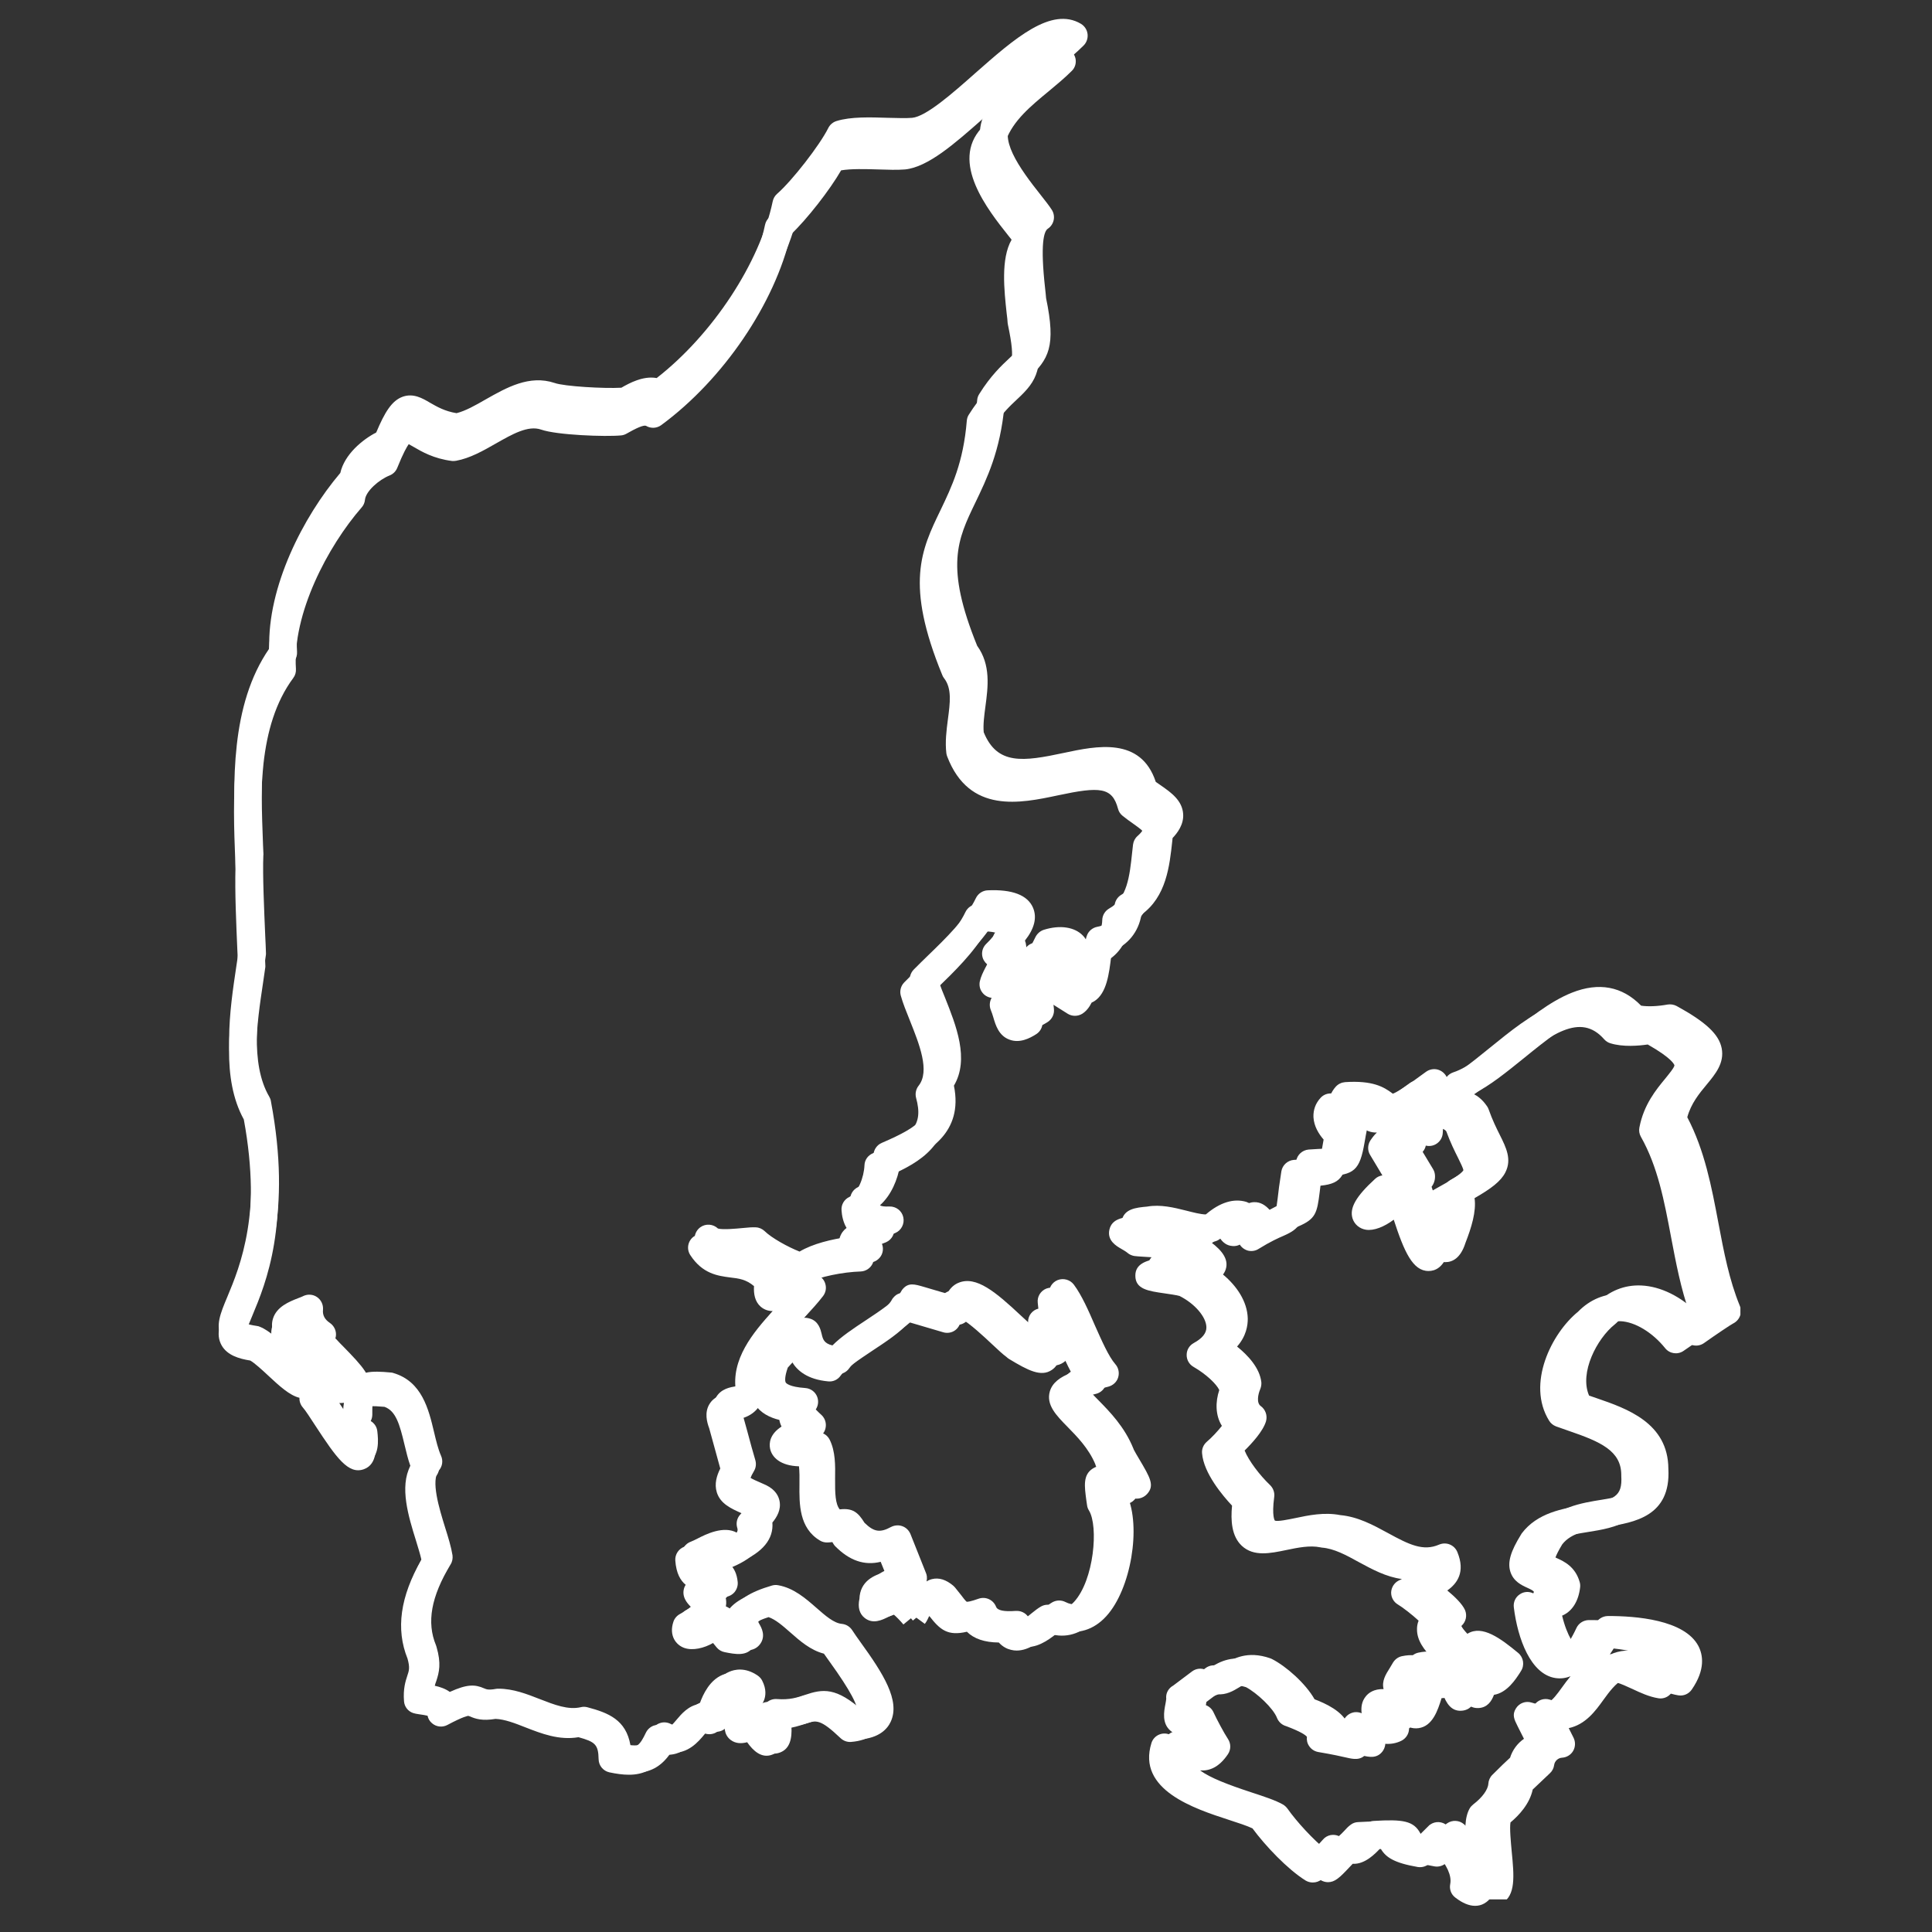
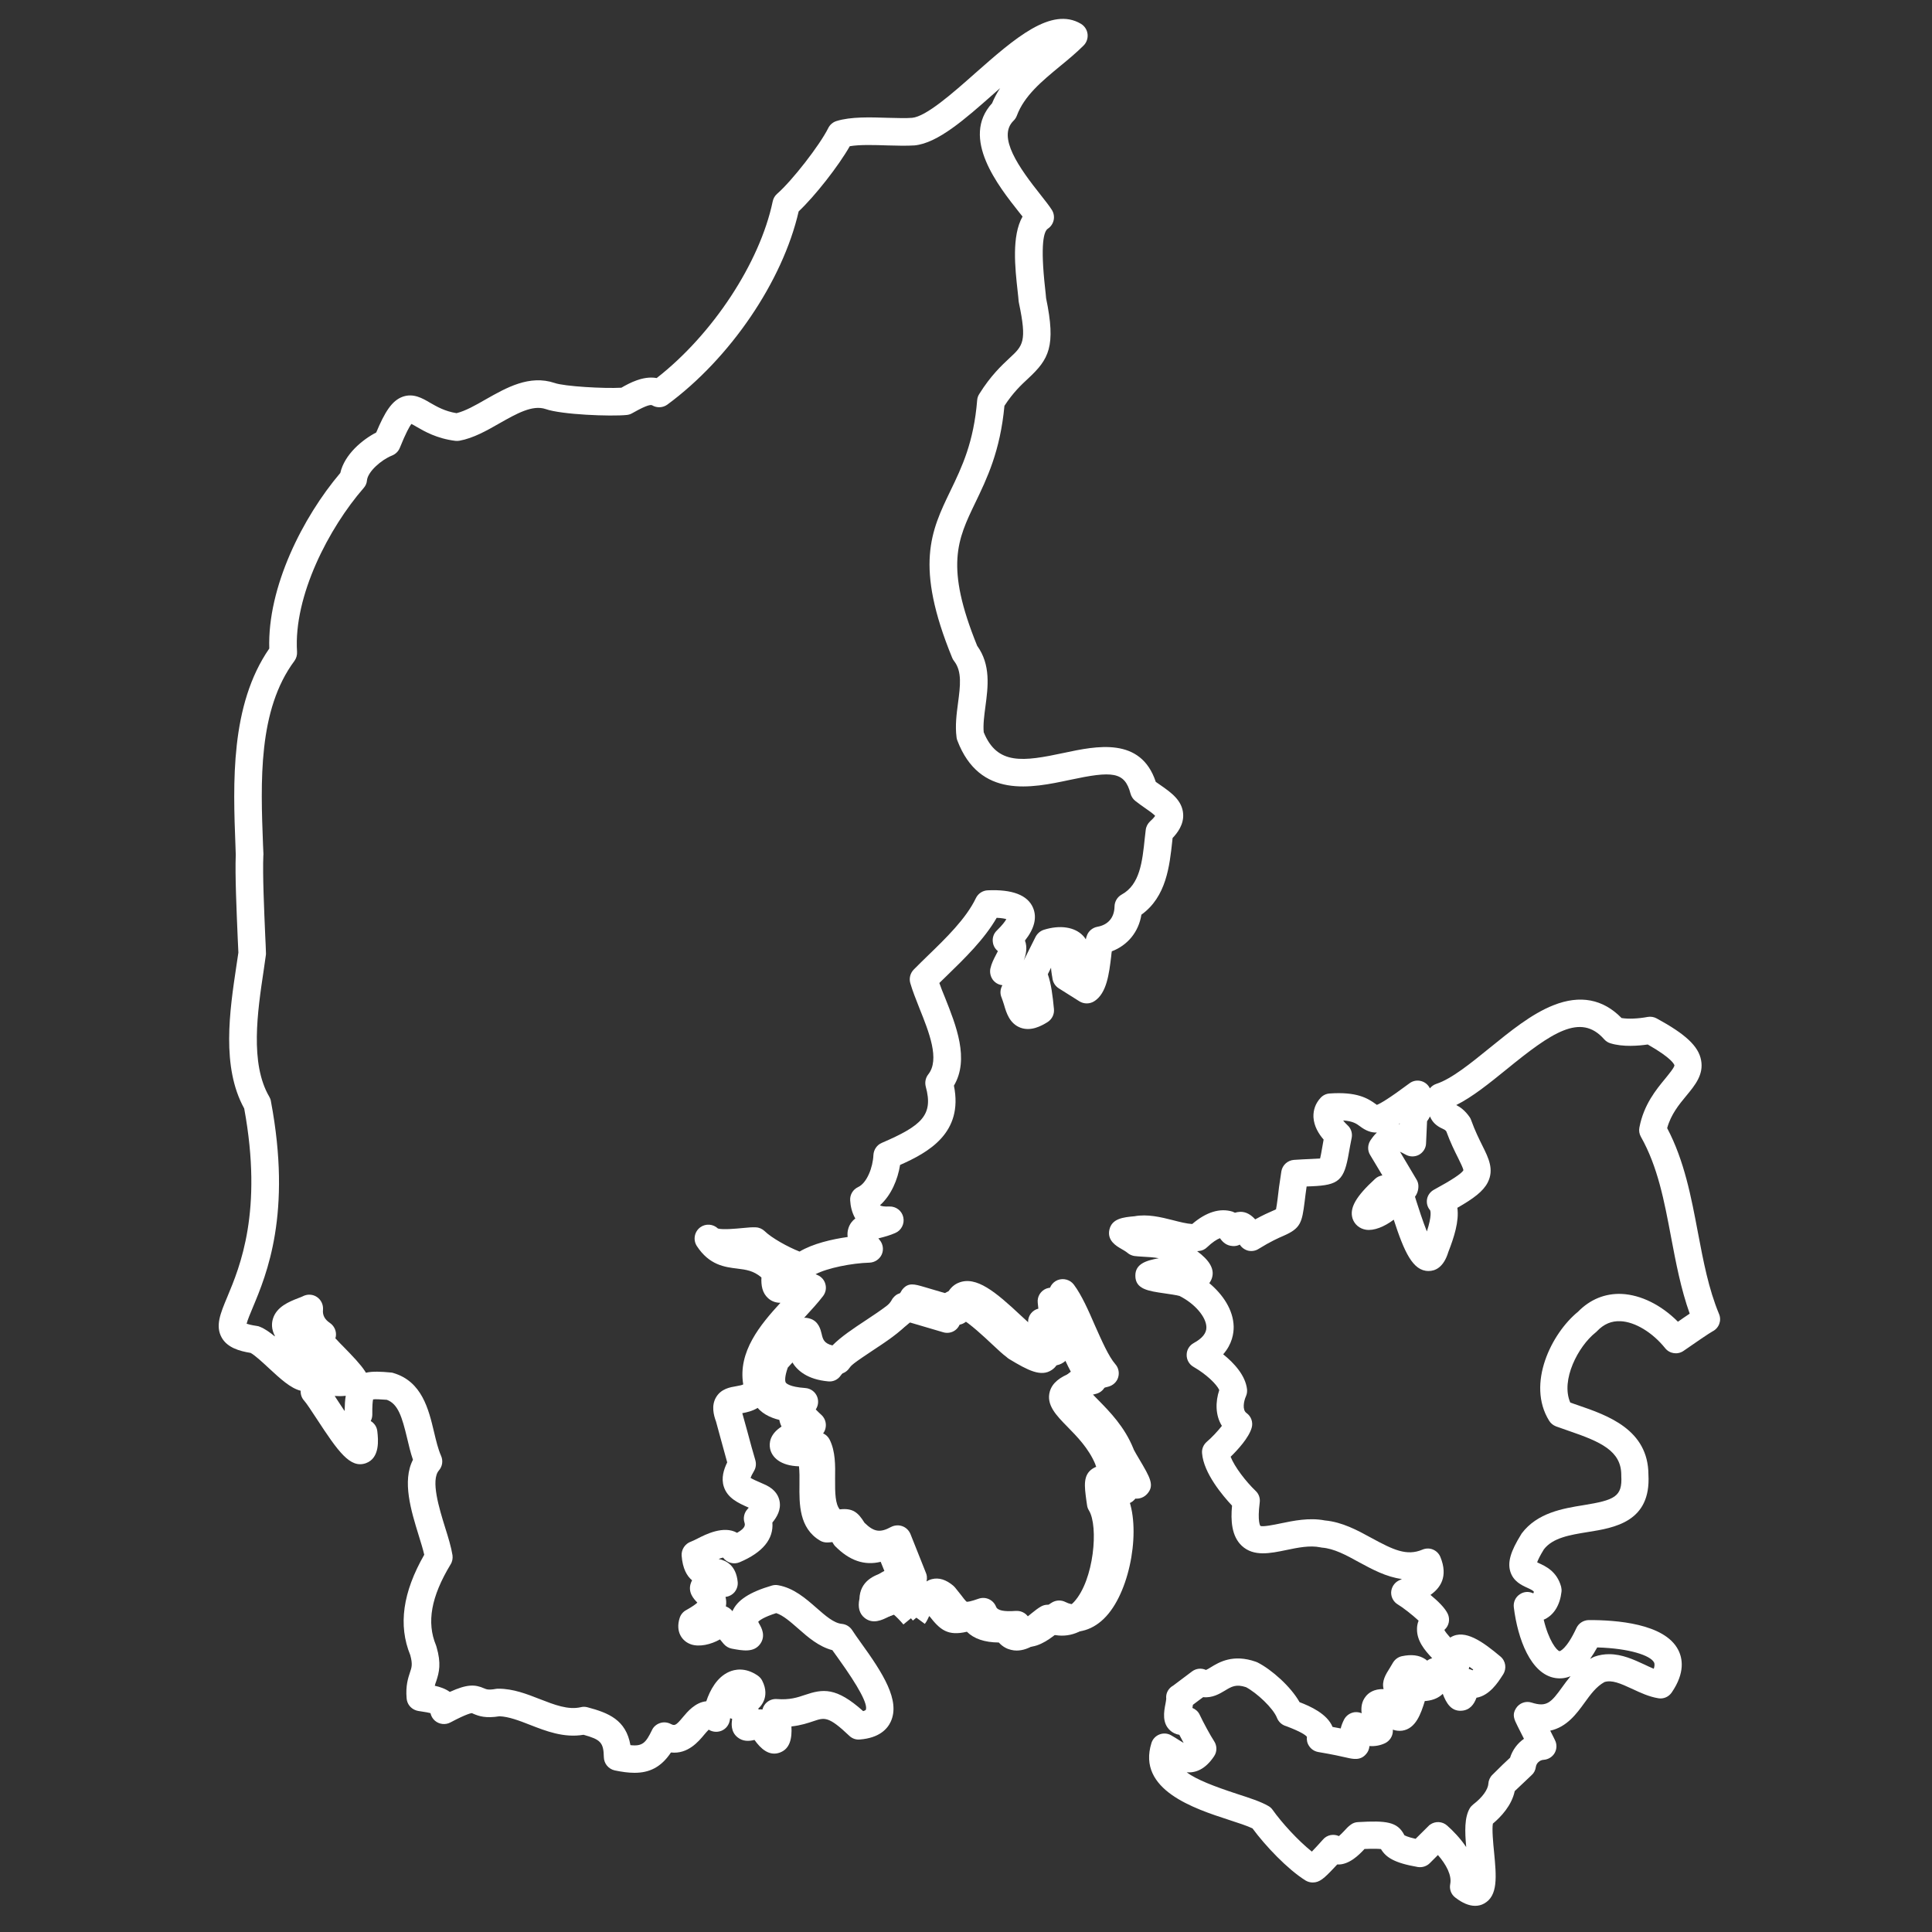
<svg xmlns="http://www.w3.org/2000/svg" width="100" zoomAndPan="magnify" viewBox="0 0 75 75" height="100" preserveAspectRatio="xMidYMid meet" version="1.0">
  <rect x="0" y="0" width="75" height="75" fill="#333333" stroke="none" />
  <defs>
    <clipPath id="ac2eaa3439">
-       <path d="M 8.312 1.242 L 46 1.242 L 46 69 L 8.312 69 Z M 8.312 1.242 " clip-rule="nonzero" />
-     </clipPath>
+       </clipPath>
    <clipPath id="01b773adbf">
      <path d="M 43 38 L 66.812 38 L 66.812 73.992 L 43 73.992 Z M 43 38 " clip-rule="nonzero" />
    </clipPath>
    <clipPath id="0f0a255d96">
      <path d="M 8.312 0.234 L 46 0.234 L 46 69 L 8.312 69 Z M 8.312 0.234 " clip-rule="nonzero" />
    </clipPath>
    <clipPath id="c1578ac046">
      <path d="M 43 38 L 67.562 38 L 67.562 73.734 L 43 73.734 Z M 43 38 " clip-rule="nonzero" />
    </clipPath>
  </defs>
  <g clip-path="url(#ac2eaa3439)">
    <path fill="#ffffff" d="M 41.406 38.492 Z M 27.582 48.043 Z M 27.652 48.105 C 27.652 48.105 27.656 48.105 27.656 48.105 C 27.656 48.105 27.652 48.105 27.652 48.105 Z M 12.93 54.465 C 12.988 54.551 13.051 54.648 13.121 54.754 C 13.172 54.832 13.238 54.934 13.305 55.039 C 13.309 55.035 13.309 55.031 13.312 55.027 C 13.312 54.82 13.324 54.629 13.352 54.457 C 13.199 54.473 13.055 54.469 12.93 54.465 Z M 29.125 63.133 Z M 24.254 67.832 C 24.723 67.887 24.848 67.734 25.074 67.262 C 25.137 67.133 25.246 67.035 25.379 66.988 C 25.516 66.945 25.66 66.953 25.789 67.016 C 25.945 67.094 25.973 67.109 26.273 66.75 C 26.434 66.559 26.734 66.195 27.156 66.152 C 27.301 65.738 27.562 65.227 28.035 65.023 C 28.238 64.938 28.645 64.84 29.125 65.168 C 29.195 65.215 29.258 65.281 29.297 65.359 C 29.469 65.695 29.43 65.961 29.367 66.125 C 29.316 66.25 29.238 66.352 29.148 66.434 C 29.152 66.445 29.156 66.457 29.16 66.469 C 29.211 66.465 29.258 66.465 29.305 66.473 C 29.328 66.387 29.367 66.309 29.43 66.242 C 29.539 66.121 29.695 66.059 29.859 66.07 C 30.359 66.105 30.652 66.008 30.934 65.91 C 31.621 65.68 32.129 65.605 33.168 66.531 C 33.242 66.508 33.266 66.484 33.266 66.484 C 33.355 66.277 33.004 65.613 32.215 64.52 C 32.133 64.402 32.055 64.293 31.984 64.195 C 31.465 64.062 31.051 63.699 30.68 63.371 C 30.387 63.113 30.105 62.867 29.836 62.777 C 29.359 62.93 29.195 63.059 29.145 63.109 C 29.16 63.141 29.184 63.18 29.199 63.207 C 29.266 63.328 29.445 63.645 29.227 63.957 C 28.977 64.301 28.547 64.219 28.133 64.137 C 28.012 64.113 27.902 64.051 27.824 63.957 L 27.68 63.781 C 27.328 63.984 26.895 64.082 26.578 63.977 C 26.242 63.867 25.961 63.496 26.141 62.957 C 26.184 62.828 26.273 62.723 26.395 62.656 C 26.629 62.531 26.754 62.434 26.816 62.375 C 26.809 62.367 26.801 62.359 26.797 62.355 C 26.688 62.242 26.434 61.977 26.57 61.613 C 26.586 61.582 26.598 61.551 26.617 61.52 C 26.418 61.359 26.25 61.078 26.215 60.578 C 26.199 60.34 26.348 60.117 26.578 60.039 C 26.625 60.023 26.734 59.969 26.82 59.926 C 27.125 59.77 27.824 59.41 28.34 59.703 C 28.68 59.512 28.645 59.387 28.617 59.301 C 28.566 59.125 28.609 58.934 28.734 58.797 L 28.758 58.77 C 28.766 58.762 28.773 58.75 28.785 58.742 C 28.383 58.562 27.969 58.379 27.828 57.938 C 27.723 57.605 27.824 57.281 27.961 57.008 C 27.887 56.746 27.789 56.391 27.703 56.07 C 27.637 55.824 27.574 55.598 27.531 55.445 C 27.438 55.199 27.348 54.84 27.531 54.523 C 27.723 54.188 28.074 54.129 28.305 54.09 C 28.465 54.062 28.535 54.043 28.57 54.02 C 28.367 52.77 29.227 51.742 29.996 50.895 C 29.84 50.895 29.676 50.852 29.527 50.723 C 29.301 50.52 29.254 50.23 29.27 49.926 C 28.961 49.664 28.68 49.629 28.34 49.59 C 27.867 49.527 27.273 49.453 26.797 48.723 C 26.641 48.484 26.703 48.168 26.93 48.004 C 27.141 47.855 27.426 47.879 27.605 48.051 C 27.789 48.105 28.32 48.055 28.551 48.035 C 28.758 48.016 28.922 48 29.051 48.004 C 29.18 48.012 29.301 48.062 29.395 48.152 C 29.664 48.414 30.281 48.758 30.73 48.938 C 31.238 48.633 31.977 48.461 32.57 48.375 C 32.559 48.266 32.562 48.152 32.602 48.035 C 32.656 47.871 32.75 47.754 32.863 47.668 C 32.727 47.438 32.68 47.18 32.668 46.98 C 32.652 46.762 32.773 46.559 32.973 46.465 C 33.309 46.309 33.539 45.703 33.559 45.234 C 33.566 45.031 33.691 44.852 33.879 44.773 C 35.406 44.113 35.863 43.711 35.562 42.617 C 35.52 42.457 35.555 42.281 35.66 42.148 C 36.109 41.582 35.688 40.535 35.32 39.613 C 35.184 39.273 35.051 38.949 34.969 38.652 C 34.918 38.469 34.969 38.273 35.102 38.137 C 35.27 37.965 35.449 37.793 35.637 37.609 C 36.324 36.941 37.109 36.184 37.48 35.402 C 37.566 35.227 37.738 35.109 37.934 35.102 C 38.875 35.062 39.457 35.285 39.668 35.77 C 39.828 36.145 39.723 36.566 39.359 37.027 C 39.461 37.289 39.398 37.57 39.316 37.789 C 39.484 37.453 39.742 36.934 39.766 36.887 C 39.828 36.758 39.941 36.66 40.082 36.613 C 40.703 36.422 41.266 36.504 41.582 36.84 C 41.617 36.875 41.652 36.922 41.691 36.977 C 41.699 36.93 41.715 36.883 41.727 36.844 C 41.793 36.664 41.945 36.531 42.133 36.5 C 42.547 36.426 42.781 36.148 42.789 35.719 C 42.793 35.531 42.898 35.359 43.062 35.266 C 43.758 34.883 43.852 34.016 43.949 33.102 C 43.961 32.996 43.973 32.891 43.984 32.789 C 44 32.66 44.059 32.543 44.156 32.457 C 44.266 32.359 44.32 32.289 44.344 32.25 C 44.27 32.172 44.09 32.047 43.965 31.957 C 43.848 31.875 43.711 31.777 43.582 31.672 C 43.492 31.602 43.43 31.508 43.402 31.398 C 43.176 30.555 42.703 30.527 41.07 30.875 C 39.617 31.184 37.629 31.605 36.77 29.367 C 36.754 29.328 36.746 29.289 36.738 29.246 C 36.684 28.801 36.742 28.355 36.797 27.926 C 36.883 27.281 36.957 26.723 36.648 26.328 C 36.617 26.289 36.594 26.246 36.578 26.203 C 35.125 22.668 35.766 21.344 36.508 19.809 C 36.945 18.898 37.398 17.957 37.531 16.332 C 37.539 16.25 37.562 16.168 37.609 16.098 C 38.047 15.398 38.461 15.012 38.766 14.727 C 39.285 14.246 39.441 14.098 39.129 12.613 C 39.125 12.59 39.121 12.566 39.117 12.543 C 39.113 12.445 39.098 12.312 39.078 12.16 C 38.984 11.285 38.844 10.047 39.27 9.305 C 39.23 9.258 39.188 9.203 39.145 9.148 C 38.348 8.145 36.879 6.297 38.102 4.969 C 38.188 4.762 38.289 4.57 38.406 4.391 C 38.32 4.465 38.238 4.539 38.156 4.609 C 37.059 5.578 36.02 6.492 35.129 6.578 C 34.824 6.602 34.473 6.59 34.102 6.578 C 33.598 6.562 33.043 6.547 32.652 6.613 C 32.219 7.367 31.324 8.516 30.695 9.109 C 30.082 11.777 28.082 14.73 25.668 16.504 C 25.496 16.629 25.27 16.641 25.086 16.535 C 25.035 16.504 24.875 16.523 24.398 16.793 L 24.32 16.836 C 24.258 16.871 24.188 16.895 24.117 16.902 C 23.508 16.961 21.609 16.891 21.004 16.676 C 20.5 16.504 19.891 16.852 19.246 17.219 C 18.754 17.5 18.246 17.789 17.707 17.887 C 17.652 17.898 17.602 17.898 17.547 17.895 C 16.836 17.805 16.367 17.531 16.055 17.348 C 15.996 17.312 15.922 17.273 15.867 17.242 C 15.797 17.34 15.656 17.578 15.422 18.16 C 15.367 18.297 15.262 18.402 15.125 18.457 C 14.711 18.621 14.199 19.07 14.168 19.402 C 14.156 19.516 14.113 19.617 14.039 19.699 C 12.715 21.219 11.348 23.828 11.488 25.969 C 11.496 26.094 11.461 26.219 11.387 26.316 C 9.992 28.199 10.094 30.949 10.188 33.375 L 10.199 33.727 C 10.199 33.738 10.199 33.754 10.199 33.77 C 10.168 34.488 10.227 35.863 10.273 36.863 C 10.281 37.102 10.293 37.316 10.301 37.496 C 10.301 37.527 10.301 37.559 10.293 37.59 C 10.27 37.77 10.242 37.961 10.211 38.156 C 9.973 39.746 9.68 41.73 10.426 43.004 C 10.457 43.059 10.477 43.113 10.488 43.176 C 11.301 47.48 10.32 49.816 9.797 51.07 C 9.703 51.289 9.594 51.555 9.559 51.699 C 9.621 51.719 9.738 51.75 9.945 51.781 C 9.988 51.789 10.031 51.801 10.074 51.816 C 10.254 51.891 10.445 52.023 10.637 52.184 C 10.637 52.176 10.637 52.168 10.637 52.16 C 10.5 51.895 10.52 51.668 10.562 51.512 C 10.703 51.043 11.199 50.848 11.531 50.719 C 11.594 50.695 11.676 50.664 11.703 50.648 C 11.875 50.555 12.086 50.566 12.246 50.672 C 12.41 50.781 12.5 50.969 12.48 51.164 C 12.461 51.367 12.551 51.535 12.746 51.668 C 12.91 51.777 13 51.977 12.977 52.176 C 12.973 52.203 12.965 52.234 12.957 52.262 C 12.988 52.289 13.016 52.316 13.043 52.352 C 13.102 52.41 13.176 52.484 13.258 52.57 C 13.617 52.938 13.93 53.262 14.086 53.508 C 14.102 53.527 14.113 53.551 14.121 53.57 C 14.391 53.512 14.707 53.531 15.078 53.566 C 15.113 53.566 15.148 53.574 15.18 53.586 C 16.273 53.906 16.527 54.98 16.73 55.84 C 16.812 56.18 16.887 56.5 17 56.754 C 17.086 56.941 17.055 57.16 16.918 57.316 C 16.598 57.688 16.934 58.773 17.156 59.492 C 17.277 59.883 17.391 60.25 17.441 60.562 C 17.457 60.684 17.434 60.809 17.371 60.914 C 16.621 62.148 16.445 63.133 16.809 64.012 C 16.816 64.031 16.824 64.051 16.828 64.07 C 17.012 64.703 16.93 65.043 16.816 65.387 C 16.797 65.449 16.777 65.504 16.762 65.559 C 16.957 65.602 17.168 65.672 17.336 65.797 C 18.008 65.488 18.305 65.508 18.656 65.66 C 18.746 65.699 18.82 65.73 19.105 65.68 C 19.137 65.672 19.172 65.672 19.203 65.672 C 19.77 65.672 20.289 65.875 20.789 66.074 C 21.344 66.289 21.867 66.492 22.355 66.379 C 22.438 66.359 22.527 66.359 22.613 66.383 C 23.406 66.598 24.086 66.863 24.254 67.832 Z M 24.414 68.895 C 24.176 68.895 23.926 68.859 23.652 68.801 C 23.414 68.746 23.242 68.539 23.238 68.293 C 23.227 67.723 23.105 67.617 22.457 67.438 C 21.703 67.566 21.016 67.297 20.406 67.059 C 19.988 66.895 19.598 66.742 19.238 66.727 C 18.719 66.812 18.461 66.727 18.238 66.629 C 18.219 66.621 18.199 66.613 18.18 66.609 C 18.168 66.609 18 66.625 17.363 66.965 C 17.172 67.066 16.934 67.039 16.77 66.895 C 16.68 66.82 16.621 66.719 16.598 66.605 C 16.52 66.586 16.41 66.566 16.266 66.547 C 16.168 66.531 16.105 66.523 16.039 66.5 C 15.84 66.434 15.699 66.254 15.684 66.043 C 15.645 65.559 15.742 65.266 15.812 65.051 C 15.879 64.852 15.918 64.738 15.82 64.387 C 15.359 63.242 15.535 61.984 16.359 60.547 C 16.312 60.336 16.23 60.074 16.148 59.805 C 15.855 58.867 15.504 57.723 15.93 56.906 C 15.836 56.641 15.77 56.359 15.703 56.082 C 15.512 55.277 15.363 54.77 14.926 54.613 C 14.668 54.59 14.492 54.582 14.402 54.594 C 14.383 54.672 14.367 54.836 14.367 55.18 C 14.371 55.266 14.348 55.348 14.312 55.426 C 14.453 55.508 14.547 55.656 14.566 55.82 C 14.598 56.125 14.672 56.84 14.125 57.035 C 13.523 57.25 13.062 56.598 12.234 55.332 C 12.055 55.055 11.848 54.738 11.762 54.645 C 11.668 54.539 11.617 54.402 11.625 54.262 C 11.238 54.168 10.844 53.801 10.41 53.398 C 10.188 53.191 9.883 52.91 9.715 52.816 C 9.277 52.746 8.824 52.613 8.605 52.23 C 8.352 51.781 8.551 51.312 8.82 50.66 C 9.301 49.52 10.191 47.395 9.465 43.457 C 8.59 41.867 8.91 39.727 9.168 38 C 9.191 37.824 9.219 37.652 9.242 37.488 C 9.234 37.324 9.227 37.125 9.215 36.91 C 9.172 35.898 9.109 34.516 9.145 33.742 L 9.133 33.414 C 9.039 31 8.926 28.012 10.426 25.844 C 10.352 23.492 11.707 20.816 13.145 19.121 C 13.309 18.41 13.992 17.844 14.523 17.57 C 14.844 16.797 15.117 16.348 15.539 16.203 C 15.945 16.062 16.285 16.262 16.586 16.434 C 16.848 16.59 17.145 16.762 17.594 16.832 C 17.938 16.75 18.32 16.531 18.723 16.301 C 19.504 15.855 20.387 15.352 21.352 15.676 C 21.715 15.805 23.254 15.898 23.906 15.859 C 24.223 15.68 24.742 15.398 25.258 15.488 C 27.398 13.824 29.207 11.082 29.699 8.727 C 29.723 8.613 29.781 8.512 29.871 8.434 C 30.445 7.934 31.508 6.57 31.828 5.918 C 31.891 5.789 32.008 5.691 32.145 5.648 C 32.688 5.48 33.422 5.5 34.133 5.523 C 34.477 5.535 34.805 5.543 35.043 5.527 C 35.578 5.477 36.578 4.594 37.457 3.816 C 38.957 2.496 40.371 1.246 41.504 1.93 C 41.645 2.012 41.738 2.156 41.758 2.316 C 41.777 2.48 41.723 2.641 41.605 2.754 C 41.328 3.031 41.016 3.289 40.715 3.539 C 40.004 4.125 39.336 4.68 39.051 5.445 C 39.023 5.52 38.98 5.582 38.922 5.637 C 38.289 6.254 39.133 7.434 39.973 8.492 C 40.141 8.707 40.289 8.891 40.387 9.043 C 40.543 9.285 40.477 9.609 40.234 9.77 C 40.082 9.871 39.941 10.348 40.129 12.043 C 40.148 12.195 40.16 12.324 40.168 12.43 C 40.555 14.285 40.273 14.77 39.484 15.5 C 39.215 15.754 38.906 16.039 38.574 16.551 C 38.41 18.289 37.906 19.34 37.457 20.266 C 36.781 21.672 36.289 22.691 37.527 25.742 C 38.055 26.473 37.945 27.316 37.848 28.062 C 37.801 28.418 37.754 28.758 37.781 29.051 C 38.297 30.312 39.289 30.176 40.852 29.844 C 42.098 29.574 43.793 29.215 44.371 30.949 C 44.438 30.996 44.504 31.047 44.574 31.094 C 44.953 31.359 45.387 31.664 45.418 32.184 C 45.441 32.586 45.195 32.91 45.012 33.102 C 45.008 33.137 45.004 33.176 45 33.211 C 44.898 34.172 44.773 35.352 43.82 36.035 C 43.711 36.695 43.297 37.207 42.684 37.441 C 42.676 37.504 42.668 37.57 42.66 37.629 C 42.582 38.293 42.492 39.047 42.016 39.352 C 41.84 39.461 41.617 39.461 41.445 39.352 C 41.398 39.32 40.656 38.855 40.656 38.855 C 40.52 38.773 40.43 38.629 40.41 38.469 C 40.406 38.438 40.402 38.398 40.395 38.359 C 40.379 38.273 40.363 38.176 40.359 38.066 L 40.234 38.316 C 40.367 38.68 40.422 39.168 40.465 39.609 L 40.469 39.648 C 40.488 39.848 40.395 40.039 40.227 40.145 C 39.973 40.309 39.582 40.508 39.188 40.359 C 38.77 40.207 38.648 39.793 38.559 39.488 C 38.527 39.387 38.5 39.293 38.465 39.215 C 38.398 39.055 38.414 38.879 38.496 38.734 C 38.488 38.734 38.484 38.734 38.477 38.734 C 38.332 38.711 38.203 38.633 38.121 38.512 C 38.035 38.395 38.008 38.246 38.035 38.102 C 38.078 37.906 38.168 37.734 38.246 37.578 C 38.27 37.535 38.301 37.48 38.32 37.434 C 38.219 37.348 38.148 37.23 38.129 37.094 C 38.105 36.926 38.164 36.758 38.285 36.641 C 38.504 36.43 38.602 36.289 38.648 36.207 C 38.578 36.188 38.461 36.164 38.277 36.156 C 37.801 36.984 37.047 37.715 36.371 38.371 C 36.273 38.465 36.176 38.559 36.078 38.652 C 36.145 38.828 36.219 39.02 36.301 39.219 C 36.723 40.273 37.238 41.566 36.641 42.582 C 37.012 44.395 35.656 45.141 34.582 45.617 C 34.492 46.176 34.234 46.781 33.809 47.164 C 33.867 47.203 33.977 47.215 34.172 47.211 C 34.422 47.203 34.648 47.375 34.703 47.621 C 34.758 47.871 34.629 48.121 34.398 48.223 C 34.191 48.312 33.984 48.367 33.805 48.414 C 33.785 48.418 33.766 48.422 33.75 48.43 C 33.766 48.449 33.781 48.473 33.801 48.496 C 33.93 48.652 33.957 48.867 33.875 49.051 C 33.789 49.234 33.609 49.352 33.406 49.359 C 32.73 49.379 31.797 49.562 31.34 49.805 C 31.367 49.812 31.395 49.824 31.422 49.836 C 31.57 49.902 31.68 50.031 31.723 50.188 C 31.762 50.344 31.727 50.512 31.629 50.641 C 31.426 50.906 31.184 51.168 30.93 51.441 C 30.188 52.25 29.418 53.086 29.637 53.961 C 29.66 54.055 29.66 54.148 29.633 54.238 C 29.43 54.93 28.855 55.066 28.535 55.121 C 28.539 55.125 28.539 55.133 28.543 55.137 C 28.586 55.289 28.652 55.531 28.723 55.793 C 28.836 56.207 28.961 56.68 29.035 56.914 C 29.078 57.055 29.059 57.211 28.984 57.336 C 28.906 57.469 28.871 57.555 28.855 57.602 C 28.938 57.652 29.098 57.723 29.223 57.777 C 29.293 57.809 29.367 57.844 29.445 57.879 C 29.812 58.055 29.93 58.309 29.965 58.488 C 30.027 58.82 29.863 59.098 29.691 59.309 C 29.742 59.941 29.32 60.453 28.438 60.828 C 28.207 60.93 27.941 60.848 27.801 60.648 C 27.754 60.66 27.695 60.68 27.633 60.707 C 27.922 60.762 28.297 60.949 28.359 61.582 C 28.375 61.723 28.332 61.863 28.238 61.973 C 28.152 62.078 28.027 62.145 27.895 62.16 C 27.922 62.262 27.93 62.379 27.91 62.512 C 27.91 62.516 27.91 62.52 27.91 62.523 C 27.918 62.527 27.926 62.531 27.93 62.531 C 28.02 62.566 28.094 62.625 28.148 62.691 C 28.148 62.695 28.152 62.699 28.16 62.707 C 28.344 62.281 28.824 61.969 29.672 61.723 C 29.75 61.699 29.832 61.695 29.914 61.711 C 30.508 61.816 30.969 62.219 31.375 62.578 C 31.719 62.879 32.043 63.164 32.352 63.191 C 32.516 63.207 32.66 63.297 32.75 63.438 C 32.82 63.551 32.938 63.715 33.074 63.902 C 33.922 65.082 34.598 66.129 34.223 66.934 C 34.094 67.215 33.781 67.562 33.039 67.621 C 32.887 67.633 32.742 67.578 32.633 67.477 C 31.84 66.723 31.684 66.773 31.273 66.914 C 31.055 66.984 30.781 67.078 30.418 67.117 C 30.445 67.574 30.363 67.977 29.973 68.117 C 29.562 68.27 29.238 67.965 29.004 67.633 C 28.785 67.691 28.559 67.691 28.363 67.543 C 28.078 67.324 28.129 66.988 28.145 66.859 C 28.148 66.852 28.148 66.84 28.148 66.828 C 28.133 66.82 28.113 66.812 28.09 66.809 C 28.082 66.805 28.078 66.805 28.074 66.801 C 28.066 66.828 28.062 66.852 28.059 66.879 C 28.031 67.059 27.91 67.211 27.742 67.281 C 27.578 67.348 27.395 67.332 27.25 67.238 C 27.199 67.289 27.133 67.367 27.086 67.426 C 26.867 67.691 26.453 68.188 25.805 68.113 C 25.422 68.695 24.965 68.895 24.414 68.895 " fill-opacity="1" fill-rule="nonzero" />
  </g>
  <path fill="#ffffff" d="M 43.547 56.668 Z M 43.547 56.672 Z M 34.781 62.66 Z M 39.051 62.691 C 39.254 62.691 39.441 62.809 39.527 62.996 C 39.676 62.93 39.922 62.73 40.035 62.637 C 40.172 62.527 40.293 62.43 40.414 62.363 C 40.566 62.277 40.75 62.273 40.906 62.352 C 41.215 62.508 41.445 62.461 41.695 62.184 C 42.473 61.336 42.648 59.242 42.273 58.637 C 42.234 58.574 42.207 58.504 42.199 58.43 L 42.172 58.246 C 42.098 57.691 42.035 57.254 42.422 57.008 C 42.465 56.98 42.512 56.957 42.555 56.941 C 42.539 56.902 42.523 56.863 42.516 56.832 C 42.258 56.219 41.801 55.758 41.434 55.383 C 41.008 54.949 40.605 54.539 40.754 54.016 C 40.852 53.676 41.152 53.457 41.59 53.289 C 41.422 52.98 41.266 52.625 41.105 52.262 C 41.156 52.633 41.145 52.969 40.832 53.18 C 40.414 53.465 39.906 53.199 39.176 52.758 C 39.137 52.734 39.102 52.707 39.07 52.676 C 38.93 52.574 38.758 52.414 38.5 52.172 C 38.227 51.914 37.637 51.363 37.297 51.18 C 37.297 51.195 37.297 51.211 37.297 51.23 C 37.289 51.395 37.207 51.547 37.078 51.641 C 36.945 51.738 36.773 51.766 36.617 51.719 C 36.617 51.719 35.781 51.473 35.289 51.328 C 34.938 51.727 34.406 52.078 33.855 52.441 C 33.352 52.777 32.832 53.121 32.633 53.402 C 32.523 53.559 32.344 53.645 32.152 53.625 C 31.34 53.551 30.945 53.203 30.746 52.867 C 30.594 53.035 30.422 53.223 30.277 53.379 C 30.164 53.703 30.164 53.887 30.203 53.949 C 30.219 53.977 30.336 54.117 30.949 54.16 C 31.156 54.176 31.336 54.309 31.41 54.508 C 31.465 54.668 31.441 54.844 31.352 54.98 C 31.391 55.023 31.438 55.07 31.477 55.102 C 31.512 55.137 31.547 55.172 31.582 55.203 C 31.715 55.336 31.77 55.531 31.723 55.711 C 31.703 55.781 31.672 55.84 31.633 55.895 C 31.738 55.945 31.824 56.027 31.879 56.137 C 32.105 56.586 32.098 57.121 32.09 57.637 C 32.086 58.195 32.098 58.598 32.266 58.805 C 32.758 58.75 32.969 58.918 33.215 59.32 C 33.578 59.676 33.812 59.707 34.234 59.48 C 34.367 59.41 34.523 59.398 34.664 59.449 C 34.805 59.5 34.918 59.609 34.977 59.75 C 34.977 59.75 35.52 61.113 35.566 61.23 C 35.586 61.273 35.598 61.32 35.605 61.367 C 35.613 61.434 35.609 61.5 35.594 61.562 C 35.652 61.527 35.723 61.496 35.801 61.477 C 36.062 61.41 36.336 61.496 36.613 61.727 C 36.637 61.746 36.66 61.77 36.68 61.793 C 36.766 61.898 36.84 61.992 36.906 62.078 C 36.984 62.18 37.082 62.309 37.129 62.344 C 37.164 62.348 37.277 62.332 37.586 62.227 C 37.855 62.133 38.152 62.27 38.254 62.539 C 38.309 62.676 38.562 62.73 39.008 62.695 C 39.023 62.695 39.035 62.691 39.051 62.691 Z M 39.469 64.074 C 39.395 64.074 39.324 64.066 39.25 64.047 C 39.109 64.016 38.934 63.938 38.773 63.762 C 38.223 63.758 37.809 63.617 37.535 63.344 C 36.789 63.52 36.492 63.27 36.074 62.73 C 36.027 62.832 35.977 62.941 35.902 63.039 L 35.477 62.727 L 35.07 63.062 C 34.961 62.93 34.793 62.758 34.691 62.672 C 34.625 62.695 34.535 62.742 34.48 62.77 C 34.242 62.887 33.887 63.066 33.562 62.805 C 33.363 62.645 33.293 62.395 33.363 62.066 C 33.387 61.387 33.922 61.141 34.352 61.035 L 34.188 60.629 C 33.555 60.785 32.973 60.582 32.418 60.02 C 32.391 59.988 32.363 59.957 32.344 59.918 C 32.332 59.898 32.32 59.879 32.312 59.863 C 32.258 59.871 32.199 59.875 32.129 59.879 C 32.023 59.883 31.922 59.859 31.832 59.805 C 31.016 59.32 31.027 58.379 31.035 57.625 C 31.039 57.379 31.039 57.129 31.016 56.922 C 30.297 56.902 29.965 56.574 29.895 56.238 C 29.852 56.023 29.879 55.676 30.34 55.379 C 30.301 55.301 30.27 55.215 30.254 55.121 C 29.887 55.031 29.527 54.859 29.309 54.516 C 29.055 54.109 29.062 53.586 29.328 52.906 C 29.352 52.844 29.387 52.789 29.43 52.742 C 30.43 51.641 30.664 51.379 31.098 51.492 C 31.461 51.586 31.535 51.922 31.574 52.082 C 31.621 52.285 31.656 52.449 31.988 52.531 C 32.316 52.195 32.785 51.887 33.27 51.562 C 33.82 51.199 34.441 50.789 34.617 50.465 C 34.633 50.434 34.652 50.402 34.676 50.379 C 34.898 50.113 35.133 50.184 35.492 50.285 L 36.383 50.547 C 36.5 50.312 36.668 50.191 36.816 50.129 C 37.492 49.852 38.238 50.48 39.223 51.398 C 39.402 51.566 39.645 51.797 39.723 51.844 C 39.758 51.863 39.793 51.887 39.824 51.914 C 39.887 51.949 39.941 51.984 39.992 52.012 C 39.969 51.852 39.941 51.668 39.922 51.469 C 39.91 51.422 39.91 51.375 39.91 51.312 C 39.91 51.066 40.078 50.859 40.309 50.801 L 40.285 50.574 C 40.258 50.336 40.395 50.113 40.617 50.023 C 40.84 49.938 41.094 50.012 41.234 50.203 C 41.535 50.613 41.793 51.199 42.043 51.77 C 42.297 52.352 42.562 52.949 42.82 53.246 C 42.945 53.387 42.984 53.578 42.93 53.754 C 42.871 53.93 42.727 54.066 42.547 54.109 C 42.199 54.191 41.996 54.262 41.875 54.312 C 41.965 54.414 42.086 54.539 42.188 54.641 C 42.605 55.066 43.18 55.648 43.512 56.473 C 43.516 56.488 43.52 56.504 43.523 56.516 C 43.562 56.586 43.66 56.754 43.734 56.879 C 44.16 57.602 44.336 57.898 44.031 58.227 C 43.863 58.402 43.602 58.445 43.379 58.336 C 43.363 58.328 43.348 58.316 43.332 58.309 C 43.312 58.297 43.293 58.281 43.273 58.27 C 43.816 59.465 43.426 61.859 42.477 62.898 C 41.988 63.43 41.371 63.613 40.746 63.422 C 40.73 63.438 40.715 63.449 40.699 63.461 C 40.371 63.723 39.941 64.074 39.469 64.074 " fill-opacity="1" fill-rule="nonzero" />
  <g clip-path="url(#01b773adbf)">
    <path fill="#ffffff" d="M 54.301 43.633 C 54.312 43.633 54.324 43.633 54.336 43.633 C 54.336 43.625 54.336 43.617 54.336 43.609 C 54.324 43.617 54.312 43.625 54.301 43.633 Z M 54.152 45.82 Z M 54.152 45.824 Z M 54.152 45.824 C 54.156 45.824 54.156 45.824 54.156 45.824 C 54.156 45.824 54.156 45.824 54.152 45.824 Z M 54.156 45.824 Z M 48.242 47.484 Z M 54.93 46.457 C 54.949 46.512 54.969 46.574 54.988 46.645 C 55.062 46.875 55.227 47.395 55.391 47.805 C 55.59 47.191 55.531 47.016 55.516 46.98 C 55.41 46.859 55.371 46.703 55.398 46.547 C 55.426 46.391 55.531 46.258 55.668 46.184 C 56.359 45.809 56.742 45.555 56.809 45.43 C 56.801 45.352 56.691 45.129 56.602 44.949 C 56.469 44.684 56.305 44.355 56.145 43.918 C 56.098 43.859 56.066 43.848 56.008 43.82 C 55.75 43.707 55.598 43.551 55.512 43.34 C 55.48 43.406 55.441 43.469 55.398 43.527 C 55.395 43.621 55.391 43.73 55.383 43.867 L 55.359 44.391 C 55.352 44.574 55.246 44.738 55.086 44.828 C 54.926 44.914 54.73 44.914 54.57 44.824 C 54.469 44.766 54.398 44.734 54.348 44.711 L 54.984 45.781 C 55.031 45.855 55.059 45.941 55.062 46.031 C 55.066 46.191 55.02 46.336 54.93 46.457 Z M 46.328 49.016 Z M 56.055 63.293 Z M 62.469 64.215 C 62.973 64.215 63.43 64.43 63.82 64.609 C 63.949 64.672 64.078 64.73 64.199 64.781 C 64.23 64.688 64.242 64.594 64.207 64.531 C 64.066 64.266 63.258 63.988 62.004 63.953 C 61.914 64.117 61.82 64.266 61.727 64.398 C 61.762 64.379 61.797 64.359 61.836 64.34 C 61.855 64.328 61.875 64.32 61.895 64.312 C 62.094 64.242 62.281 64.215 62.469 64.215 Z M 57.016 64.789 C 57.066 64.797 57.117 64.816 57.164 64.84 C 57.172 64.832 57.18 64.824 57.191 64.812 C 57.133 64.773 57.082 64.734 57.039 64.703 C 57.031 64.734 57.027 64.762 57.016 64.789 Z M 46.066 68.801 C 46.453 69.086 47.121 69.344 48.027 69.641 C 48.52 69.801 48.945 69.938 49.238 70.109 C 49.305 70.145 49.363 70.199 49.406 70.262 C 49.758 70.758 50.387 71.449 50.926 71.879 C 51.066 71.734 51.234 71.551 51.355 71.414 C 51.43 71.324 51.535 71.262 51.652 71.238 C 51.762 71.219 51.875 71.23 51.977 71.277 C 52.043 71.223 52.125 71.133 52.176 71.082 C 52.262 70.988 52.34 70.902 52.434 70.836 C 52.516 70.773 52.613 70.738 52.715 70.734 C 53.828 70.668 54.242 70.727 54.504 71.215 C 54.508 71.223 54.508 71.23 54.512 71.238 C 54.535 71.254 54.637 71.312 54.953 71.383 C 55.145 71.195 55.406 70.93 55.445 70.895 C 55.465 70.871 55.492 70.848 55.516 70.832 C 55.719 70.688 55.992 70.703 56.176 70.867 C 56.402 71.066 56.684 71.355 56.918 71.703 C 56.863 71.086 56.848 70.559 57.055 70.199 C 57.09 70.141 57.137 70.09 57.191 70.047 C 57.539 69.781 57.762 69.477 57.777 69.246 C 57.785 69.117 57.84 68.992 57.93 68.902 C 58.254 68.578 58.469 68.371 58.621 68.234 C 58.715 67.934 58.906 67.676 59.16 67.5 L 58.918 67.02 C 58.781 66.746 58.691 66.57 58.848 66.32 C 58.977 66.113 59.227 66.02 59.457 66.094 C 60.043 66.281 60.211 66.098 60.652 65.484 C 60.746 65.352 60.852 65.211 60.969 65.07 C 60.777 65.148 60.582 65.172 60.379 65.141 C 59.422 64.992 58.918 63.625 58.766 62.395 C 58.742 62.191 58.832 61.996 59.004 61.887 C 59.16 61.781 59.359 61.773 59.523 61.855 C 59.531 61.836 59.539 61.816 59.547 61.793 C 59.508 61.742 59.441 61.707 59.289 61.637 C 59.074 61.539 58.746 61.391 58.629 61.004 C 58.52 60.641 58.641 60.223 59.047 59.57 C 59.055 59.555 59.062 59.543 59.07 59.531 C 59.676 58.723 60.672 58.559 61.473 58.43 C 62.684 58.234 62.984 58.098 62.938 57.297 C 62.938 57.289 62.938 57.277 62.938 57.266 C 62.941 56.32 62.133 55.969 60.902 55.547 C 60.73 55.488 60.562 55.43 60.402 55.371 C 60.293 55.328 60.199 55.254 60.137 55.152 C 59.25 53.723 60.23 51.758 61.258 50.922 C 61.727 50.441 62.312 50.203 62.953 50.23 C 63.699 50.266 64.488 50.656 65.137 51.309 C 65.285 51.203 65.449 51.094 65.594 50.996 C 65.25 50.031 65.059 49.016 64.871 48.027 C 64.605 46.617 64.355 45.289 63.699 44.129 C 63.637 44.02 63.617 43.891 63.641 43.77 C 63.812 42.875 64.297 42.293 64.648 41.867 C 64.773 41.711 65.012 41.426 65 41.352 C 64.992 41.328 64.922 41.09 63.965 40.547 C 63.621 40.598 63.004 40.652 62.516 40.5 C 62.422 40.473 62.34 40.418 62.273 40.344 C 61.359 39.305 60.23 40.09 58.484 41.512 C 57.809 42.059 57.164 42.582 56.531 42.898 C 56.672 42.969 56.863 43.094 57.055 43.371 C 57.078 43.41 57.102 43.449 57.113 43.492 C 57.262 43.906 57.422 44.223 57.547 44.477 C 57.785 44.953 58.008 45.402 57.754 45.902 C 57.578 46.246 57.211 46.523 56.574 46.887 C 56.648 47.402 56.449 48.027 56.223 48.605 C 56.039 49.211 55.707 49.34 55.461 49.34 C 55.457 49.34 55.457 49.34 55.453 49.34 C 54.844 49.34 54.512 48.598 54.105 47.348 C 53.73 47.629 53.332 47.785 53.027 47.738 C 52.777 47.699 52.578 47.531 52.504 47.297 C 52.383 46.891 52.637 46.445 53.383 45.762 C 53.461 45.688 53.559 45.645 53.664 45.629 C 53.445 45.262 53.215 44.883 53.191 44.84 C 53.082 44.668 53.086 44.445 53.199 44.27 C 53.281 44.148 53.363 44.047 53.449 43.965 C 53.219 43.973 53.016 43.891 52.789 43.719 C 52.668 43.629 52.523 43.52 52.141 43.496 C 52.18 43.551 52.234 43.609 52.301 43.672 C 52.445 43.797 52.508 43.984 52.473 44.168 C 52.426 44.398 52.391 44.59 52.363 44.75 C 52.18 45.824 51.977 46.008 50.918 46.051 C 50.859 46.051 50.793 46.055 50.723 46.059 C 50.688 46.301 50.664 46.496 50.645 46.656 C 50.543 47.461 50.492 47.684 49.828 47.973 C 49.629 48.059 49.328 48.191 48.855 48.484 C 48.738 48.559 48.59 48.582 48.453 48.551 C 48.32 48.516 48.203 48.434 48.129 48.316 C 48.047 48.359 47.953 48.379 47.852 48.371 C 47.617 48.359 47.465 48.223 47.359 48.066 C 47.234 48.113 47.059 48.227 46.859 48.418 C 46.777 48.5 46.668 48.551 46.551 48.562 C 46.523 48.566 46.5 48.566 46.473 48.57 C 46.922 48.906 47.203 49.273 47.02 49.684 C 46.996 49.734 46.973 49.773 46.945 49.812 C 47.469 50.25 47.875 50.844 47.891 51.496 C 47.895 51.754 47.836 52.172 47.484 52.574 C 47.898 52.906 48.348 53.387 48.41 53.934 C 48.418 54.027 48.406 54.117 48.367 54.203 C 48.281 54.398 48.219 54.73 48.387 54.852 C 48.57 54.98 48.652 55.211 48.59 55.426 C 48.48 55.812 48.051 56.281 47.773 56.551 C 47.926 56.941 48.355 57.504 48.746 57.879 C 48.867 57.992 48.926 58.16 48.902 58.328 C 48.805 59.078 48.926 59.234 48.926 59.234 C 49.023 59.281 49.461 59.191 49.719 59.137 C 50.211 59.035 50.824 58.906 51.43 59.023 C 52.109 59.086 52.691 59.402 53.254 59.711 C 54.074 60.156 54.605 60.418 55.219 60.156 C 55.348 60.102 55.496 60.098 55.625 60.152 C 55.758 60.207 55.859 60.309 55.914 60.438 C 56.23 61.207 55.91 61.648 55.531 61.914 C 55.82 62.152 56.105 62.43 56.207 62.66 C 56.297 62.867 56.25 63.109 56.082 63.262 C 56.078 63.266 56.074 63.27 56.07 63.273 C 56.102 63.344 56.199 63.461 56.297 63.57 C 56.305 63.566 56.309 63.562 56.316 63.559 C 56.871 63.223 57.574 63.742 58.246 64.305 C 58.453 64.477 58.496 64.773 58.352 65 L 58.309 65.066 C 58.156 65.305 57.82 65.824 57.316 65.906 C 57.223 66.164 57.059 66.387 56.742 66.41 C 56.34 66.441 56.145 66.121 56.008 65.754 C 55.859 65.902 55.652 65.996 55.395 66.027 C 55.367 66.031 55.34 66.035 55.312 66.031 C 55.16 66.527 54.961 67.105 54.438 67.184 C 54.305 67.203 54.18 67.184 54.07 67.145 C 54.07 67.168 54.07 67.191 54.07 67.219 C 54.059 67.41 53.945 67.582 53.773 67.668 C 53.578 67.762 53.367 67.797 53.16 67.781 C 53.152 67.918 53.094 68.02 53.043 68.078 C 52.824 68.355 52.531 68.289 52.273 68.23 C 52.074 68.184 51.742 68.109 51.168 68.012 C 51.023 67.984 50.898 67.902 50.82 67.781 C 50.746 67.676 50.719 67.547 50.734 67.422 C 50.672 67.344 50.48 67.219 49.949 67.016 L 49.879 66.992 C 49.738 66.938 49.629 66.828 49.574 66.691 C 49.426 66.309 48.789 65.719 48.371 65.496 C 47.98 65.367 47.809 65.473 47.551 65.629 C 47.348 65.75 47.066 65.922 46.707 65.883 L 46.512 66.027 C 46.434 66.086 46.367 66.137 46.309 66.18 C 46.301 66.219 46.293 66.262 46.289 66.301 C 46.41 66.352 46.516 66.441 46.574 66.57 C 46.707 66.855 46.988 67.375 47.133 67.594 C 47.25 67.773 47.25 68.004 47.129 68.18 C 46.785 68.695 46.406 68.828 46.066 68.801 Z M 57.262 73.984 C 57.031 73.984 56.773 73.879 56.496 73.664 C 56.332 73.543 56.258 73.336 56.297 73.141 C 56.367 72.797 56.137 72.375 55.82 72.012 L 55.504 72.328 C 55.383 72.449 55.207 72.504 55.039 72.477 C 54.125 72.32 53.801 72.102 53.609 71.781 C 53.52 71.77 53.336 71.762 52.969 71.777 C 52.961 71.789 52.953 71.797 52.945 71.805 C 52.781 71.977 52.379 72.406 51.91 72.379 C 51.871 72.418 51.828 72.465 51.781 72.516 C 51.402 72.918 51.227 73.078 50.961 73.078 C 50.859 73.078 50.766 73.051 50.68 73 C 49.98 72.562 49.121 71.656 48.621 70.977 C 48.406 70.875 48.059 70.762 47.699 70.645 C 46.363 70.211 44.129 69.48 44.699 67.664 C 44.746 67.512 44.859 67.391 45.008 67.332 C 45.156 67.273 45.324 67.285 45.461 67.363 C 45.574 67.426 45.676 67.492 45.77 67.551 C 45.82 67.582 45.887 67.625 45.949 67.66 C 45.891 67.555 45.832 67.445 45.781 67.344 C 45.621 67.32 45.508 67.25 45.43 67.18 C 45.102 66.891 45.184 66.445 45.242 66.148 C 45.254 66.082 45.273 65.98 45.273 65.945 C 45.254 65.773 45.32 65.613 45.449 65.5 C 45.477 65.477 45.508 65.453 45.539 65.438 C 45.715 65.305 46.277 64.883 46.277 64.883 C 46.434 64.766 46.641 64.746 46.816 64.828 C 46.859 64.812 46.941 64.762 47.004 64.723 C 47.324 64.527 47.867 64.199 48.75 64.508 C 48.773 64.516 48.793 64.527 48.816 64.535 C 49.363 64.812 50.109 65.473 50.449 66.078 C 50.859 66.234 51.52 66.527 51.73 67.039 C 51.848 67.059 51.953 67.082 52.047 67.098 C 52.07 66.992 52.113 66.879 52.176 66.754 C 52.254 66.602 52.402 66.496 52.574 66.469 C 52.672 66.457 52.77 66.469 52.859 66.508 C 52.832 66.289 52.855 66.055 53.02 65.852 C 53.129 65.715 53.336 65.562 53.711 65.57 C 53.633 65.258 53.789 65.008 53.957 64.742 C 53.992 64.684 54.035 64.613 54.078 64.539 C 54.156 64.414 54.277 64.324 54.422 64.293 C 54.793 64.215 55.09 64.25 55.332 64.41 C 55.355 64.43 55.379 64.445 55.402 64.465 C 55.453 64.426 55.508 64.398 55.57 64.379 C 55.578 64.375 55.59 64.371 55.598 64.371 C 55.301 64.059 54.996 63.688 55.008 63.23 C 55.008 63.141 55.023 63.031 55.07 62.914 C 54.832 62.691 54.438 62.387 54.27 62.289 C 54.102 62.191 54 62.012 54.004 61.816 C 54.012 61.625 54.121 61.449 54.293 61.359 C 54.336 61.34 54.379 61.32 54.422 61.297 C 53.812 61.219 53.262 60.918 52.75 60.641 C 52.254 60.367 51.785 60.113 51.316 60.078 C 51.293 60.074 51.273 60.07 51.25 60.066 C 50.848 59.984 50.383 60.078 49.934 60.172 C 49.312 60.301 48.668 60.438 48.207 60.008 C 47.805 59.633 47.773 59.012 47.828 58.449 C 47.469 58.066 46.723 57.188 46.664 56.414 C 46.648 56.246 46.719 56.082 46.848 55.969 C 47.043 55.805 47.281 55.547 47.434 55.352 C 47.176 54.941 47.18 54.414 47.332 53.961 C 47.227 53.734 46.84 53.355 46.328 53.059 C 46.164 52.965 46.062 52.785 46.066 52.594 C 46.066 52.402 46.172 52.23 46.34 52.137 C 46.672 51.957 46.84 51.75 46.832 51.52 C 46.824 51.121 46.379 50.605 45.789 50.309 C 45.684 50.277 45.383 50.234 45.199 50.207 C 44.574 50.117 44.078 50.047 44.074 49.527 C 44.07 49.062 44.488 48.934 44.984 48.844 C 44.789 48.805 44.5 48.793 44.371 48.785 C 44.238 48.777 44.129 48.77 44.035 48.758 C 43.938 48.742 43.84 48.699 43.766 48.633 C 43.699 48.578 43.602 48.523 43.516 48.473 C 43.34 48.371 42.973 48.16 43.066 47.738 C 43.164 47.301 43.605 47.254 44.039 47.215 C 44.547 47.121 45.07 47.25 45.531 47.367 C 45.805 47.438 46.066 47.504 46.281 47.516 C 46.824 47.051 47.359 46.887 47.844 47.035 C 47.875 47.047 47.91 47.062 47.941 47.078 C 48 47.059 48.062 47.047 48.137 47.043 C 48.375 47.035 48.566 47.16 48.727 47.336 C 49.031 47.168 49.246 47.074 49.406 47.004 C 49.453 46.984 49.5 46.965 49.535 46.945 C 49.555 46.859 49.574 46.699 49.598 46.527 C 49.625 46.277 49.668 45.938 49.742 45.473 C 49.781 45.23 49.984 45.047 50.227 45.027 C 50.488 45.008 50.703 45 50.875 44.992 C 51.008 44.988 51.156 44.98 51.246 44.973 C 51.27 44.879 51.297 44.723 51.324 44.57 C 51.34 44.473 51.359 44.363 51.383 44.238 C 51.195 44.023 51.008 43.723 50.988 43.367 C 50.977 43.086 51.07 42.828 51.266 42.617 C 51.359 42.516 51.484 42.457 51.617 42.449 C 52.664 42.375 53.094 42.629 53.422 42.871 C 53.43 42.879 53.438 42.883 53.449 42.891 C 53.586 42.84 53.922 42.645 54.715 42.055 C 54.848 41.953 55.023 41.922 55.188 41.973 C 55.328 42.016 55.445 42.117 55.508 42.25 C 55.57 42.172 55.656 42.109 55.762 42.074 C 56.348 41.883 57.094 41.277 57.816 40.691 C 58.625 40.035 59.457 39.355 60.305 39.023 C 61.336 38.613 62.227 38.781 62.949 39.52 C 63.203 39.562 63.598 39.547 63.965 39.477 C 64.082 39.457 64.207 39.477 64.312 39.535 C 65.434 40.145 65.934 40.613 66.035 41.152 C 66.145 41.715 65.797 42.133 65.461 42.539 C 65.18 42.879 64.867 43.258 64.719 43.793 C 65.387 45.059 65.652 46.469 65.91 47.832 C 66.125 48.961 66.324 50.027 66.734 51.012 C 66.84 51.266 66.73 51.559 66.48 51.684 C 66.371 51.742 65.812 52.121 65.355 52.441 C 65.129 52.598 64.816 52.555 64.641 52.336 C 64.148 51.723 63.469 51.312 62.906 51.289 C 62.559 51.273 62.262 51.398 61.996 51.676 C 61.98 51.695 61.961 51.711 61.941 51.727 C 61.266 52.262 60.578 53.574 60.957 54.445 C 61.055 54.48 61.148 54.516 61.246 54.547 C 62.406 54.945 63.988 55.492 63.992 57.25 C 64.094 59.078 62.676 59.309 61.641 59.473 C 60.941 59.586 60.281 59.695 59.934 60.145 C 59.773 60.406 59.703 60.562 59.672 60.648 C 59.691 60.656 59.707 60.668 59.727 60.676 C 59.992 60.797 60.438 60.996 60.602 61.594 C 60.617 61.656 60.625 61.727 60.617 61.793 C 60.559 62.301 60.332 62.676 59.98 62.852 C 59.965 62.859 59.945 62.867 59.926 62.875 C 60.117 63.68 60.43 64.078 60.543 64.098 C 60.547 64.098 60.805 64.043 61.199 63.195 C 61.285 63.012 61.473 62.895 61.676 62.891 C 62.746 62.887 64.609 63.027 65.141 64.035 C 65.32 64.371 65.422 64.934 64.895 65.703 C 64.777 65.875 64.574 65.961 64.375 65.926 C 64.016 65.867 63.688 65.715 63.371 65.566 C 62.891 65.344 62.57 65.207 62.285 65.297 C 61.965 65.473 61.742 65.781 61.508 66.105 C 61.207 66.52 60.828 67.043 60.18 67.184 C 60.285 67.387 60.363 67.551 60.363 67.551 C 60.445 67.711 60.438 67.898 60.352 68.051 C 60.262 68.207 60.098 68.305 59.922 68.316 C 59.773 68.324 59.641 68.445 59.621 68.594 C 59.605 68.719 59.547 68.832 59.457 68.91 C 59.418 68.949 59.016 69.328 58.801 69.531 C 58.684 70.09 58.266 70.531 57.953 70.793 C 57.914 71.008 57.965 71.559 58 71.902 C 58.09 72.848 58.16 73.594 57.613 73.895 C 57.504 73.957 57.387 73.984 57.262 73.984 " fill-opacity="1" fill-rule="nonzero" />
  </g>
  <g clip-path="url(#0f0a255d96)">
    <path fill="#ffffff" d="M 41.863 38 Z M 27.848 47.684 Z M 27.922 47.746 Z M 12.992 54.191 C 13.051 54.281 13.113 54.379 13.184 54.484 C 13.238 54.566 13.305 54.668 13.375 54.773 C 13.375 54.77 13.379 54.766 13.379 54.762 C 13.383 54.551 13.391 54.359 13.422 54.184 C 13.266 54.203 13.121 54.199 12.992 54.191 Z M 29.414 62.98 Z M 24.473 67.746 C 24.949 67.801 25.074 67.645 25.309 67.164 C 25.367 67.035 25.48 66.938 25.617 66.891 C 25.75 66.844 25.898 66.855 26.027 66.918 C 26.188 66.996 26.219 67.012 26.52 66.648 C 26.684 66.453 26.988 66.086 27.418 66.043 C 27.559 65.621 27.828 65.105 28.309 64.898 C 28.512 64.809 28.926 64.711 29.41 65.043 C 29.484 65.094 29.547 65.16 29.586 65.238 C 29.762 65.578 29.723 65.848 29.656 66.012 C 29.605 66.141 29.527 66.246 29.438 66.324 C 29.441 66.336 29.445 66.352 29.449 66.363 C 29.5 66.355 29.547 66.355 29.598 66.363 C 29.617 66.281 29.66 66.199 29.719 66.133 C 29.832 66.008 29.992 65.945 30.156 65.957 C 30.66 65.996 30.957 65.895 31.246 65.797 C 31.941 65.562 32.457 65.484 33.508 66.426 C 33.586 66.402 33.609 66.379 33.609 66.379 C 33.699 66.168 33.344 65.496 32.547 64.387 C 32.461 64.27 32.383 64.16 32.312 64.059 C 31.785 63.922 31.363 63.555 30.988 63.223 C 30.688 62.961 30.406 62.711 30.133 62.621 C 29.652 62.773 29.484 62.902 29.434 62.957 C 29.445 62.988 29.469 63.027 29.484 63.055 C 29.555 63.18 29.738 63.5 29.512 63.816 C 29.262 64.164 28.828 64.078 28.406 64 C 28.285 63.977 28.176 63.91 28.094 63.816 L 27.949 63.641 C 27.594 63.844 27.148 63.941 26.832 63.836 C 26.488 63.723 26.207 63.352 26.387 62.801 C 26.43 62.672 26.523 62.562 26.645 62.5 C 26.883 62.367 27.008 62.273 27.07 62.215 C 27.062 62.207 27.059 62.199 27.051 62.191 C 26.941 62.078 26.684 61.809 26.824 61.441 C 26.836 61.406 26.852 61.375 26.867 61.348 C 26.668 61.184 26.5 60.898 26.461 60.391 C 26.445 60.148 26.598 59.922 26.828 59.844 C 26.875 59.828 26.988 59.773 27.078 59.727 C 27.383 59.57 28.094 59.207 28.613 59.504 C 28.961 59.309 28.926 59.184 28.898 59.098 C 28.844 58.918 28.891 58.723 29.016 58.586 L 29.039 58.559 C 29.047 58.547 29.059 58.539 29.066 58.527 C 28.66 58.348 28.242 58.16 28.098 57.711 C 27.992 57.379 28.094 57.047 28.23 56.77 C 28.156 56.504 28.059 56.145 27.969 55.82 C 27.902 55.57 27.84 55.34 27.797 55.188 C 27.703 54.934 27.609 54.57 27.793 54.25 C 27.988 53.91 28.344 53.852 28.582 53.812 C 28.742 53.785 28.812 53.766 28.852 53.742 C 28.641 52.473 29.512 51.43 30.297 50.574 C 30.137 50.574 29.969 50.531 29.82 50.398 C 29.59 50.191 29.543 49.902 29.559 49.59 C 29.246 49.324 28.961 49.289 28.617 49.246 C 28.137 49.188 27.535 49.113 27.051 48.371 C 26.895 48.129 26.957 47.809 27.188 47.641 C 27.402 47.488 27.688 47.516 27.871 47.691 C 28.055 47.746 28.594 47.695 28.832 47.672 C 29.039 47.652 29.207 47.637 29.336 47.645 C 29.465 47.648 29.59 47.703 29.684 47.793 C 29.957 48.059 30.582 48.406 31.039 48.586 C 31.555 48.277 32.301 48.105 32.906 48.02 C 32.891 47.906 32.898 47.789 32.938 47.672 C 32.992 47.508 33.086 47.391 33.203 47.301 C 33.066 47.066 33.016 46.809 33.004 46.602 C 32.988 46.383 33.109 46.176 33.312 46.082 C 33.656 45.922 33.887 45.312 33.906 44.836 C 33.918 44.629 34.043 44.445 34.23 44.367 C 35.781 43.699 36.242 43.289 35.938 42.184 C 35.895 42.016 35.93 41.84 36.035 41.707 C 36.492 41.133 36.066 40.07 35.691 39.137 C 35.555 38.789 35.422 38.461 35.336 38.16 C 35.285 37.977 35.336 37.777 35.473 37.637 C 35.641 37.465 35.824 37.289 36.012 37.105 C 36.715 36.426 37.504 35.66 37.883 34.867 C 37.969 34.688 38.145 34.57 38.344 34.562 C 39.297 34.52 39.891 34.746 40.102 35.238 C 40.262 35.617 40.16 36.043 39.789 36.512 C 39.891 36.781 39.828 37.066 39.742 37.285 C 39.914 36.945 40.176 36.418 40.199 36.371 C 40.266 36.242 40.379 36.141 40.523 36.094 C 41.152 35.898 41.719 35.984 42.043 36.324 C 42.078 36.359 42.113 36.406 42.152 36.465 C 42.16 36.414 42.176 36.367 42.191 36.324 C 42.254 36.145 42.41 36.012 42.602 35.977 C 43.02 35.902 43.258 35.621 43.266 35.188 C 43.27 34.996 43.375 34.82 43.543 34.727 C 44.25 34.34 44.344 33.461 44.441 32.531 C 44.453 32.426 44.465 32.32 44.477 32.219 C 44.492 32.086 44.555 31.969 44.652 31.879 C 44.762 31.781 44.816 31.711 44.844 31.672 C 44.77 31.59 44.586 31.461 44.461 31.375 C 44.336 31.289 44.199 31.191 44.066 31.086 C 43.98 31.016 43.918 30.918 43.887 30.809 C 43.66 29.949 43.18 29.922 41.523 30.277 C 40.051 30.59 38.031 31.02 37.164 28.746 C 37.148 28.707 37.137 28.664 37.133 28.621 C 37.074 28.172 37.133 27.723 37.191 27.285 C 37.277 26.633 37.352 26.066 37.039 25.664 C 37.008 25.625 36.984 25.586 36.965 25.539 C 35.496 21.957 36.145 20.609 36.895 19.055 C 37.34 18.133 37.801 17.176 37.934 15.531 C 37.941 15.445 37.969 15.363 38.016 15.293 C 38.457 14.586 38.879 14.191 39.188 13.902 C 39.715 13.414 39.871 13.266 39.555 11.762 C 39.551 11.738 39.547 11.715 39.543 11.691 C 39.535 11.59 39.523 11.457 39.504 11.301 C 39.406 10.414 39.266 9.16 39.695 8.406 C 39.656 8.355 39.613 8.305 39.57 8.25 C 38.762 7.23 37.273 5.359 38.512 4.008 C 38.598 3.801 38.703 3.605 38.824 3.422 C 38.734 3.5 38.652 3.574 38.57 3.645 C 37.457 4.629 36.402 5.559 35.5 5.645 C 35.191 5.664 34.836 5.656 34.457 5.645 C 33.949 5.629 33.383 5.609 32.988 5.676 C 32.551 6.445 31.641 7.605 31.004 8.207 C 30.383 10.914 28.352 13.906 25.906 15.707 C 25.734 15.832 25.5 15.844 25.316 15.734 C 25.266 15.703 25.102 15.727 24.617 16 L 24.539 16.043 C 24.477 16.078 24.406 16.102 24.332 16.109 C 23.719 16.172 21.793 16.098 21.18 15.879 C 20.668 15.707 20.051 16.059 19.395 16.43 C 18.898 16.715 18.383 17.008 17.836 17.109 C 17.781 17.117 17.727 17.121 17.672 17.113 C 16.953 17.023 16.477 16.746 16.16 16.562 C 16.102 16.527 16.027 16.484 15.969 16.457 C 15.898 16.555 15.758 16.797 15.52 17.387 C 15.465 17.523 15.355 17.629 15.219 17.684 C 14.797 17.852 14.281 18.309 14.246 18.645 C 14.238 18.758 14.191 18.863 14.117 18.945 C 12.773 20.488 11.391 23.133 11.531 25.301 C 11.539 25.43 11.504 25.555 11.43 25.656 C 10.012 27.562 10.117 30.348 10.211 32.809 L 10.227 33.164 C 10.227 33.18 10.227 33.195 10.223 33.211 C 10.191 33.938 10.254 35.332 10.297 36.348 C 10.309 36.59 10.32 36.809 10.324 36.988 C 10.328 37.02 10.324 37.051 10.32 37.082 C 10.293 37.266 10.266 37.457 10.238 37.656 C 9.996 39.27 9.695 41.281 10.453 42.574 C 10.484 42.629 10.508 42.684 10.516 42.746 C 11.34 47.109 10.348 49.477 9.816 50.75 C 9.723 50.973 9.609 51.242 9.574 51.387 C 9.641 51.41 9.758 51.441 9.969 51.473 C 10.012 51.477 10.055 51.488 10.094 51.508 C 10.281 51.582 10.473 51.719 10.668 51.879 C 10.668 51.871 10.668 51.863 10.668 51.855 C 10.527 51.586 10.547 51.355 10.594 51.199 C 10.734 50.723 11.238 50.527 11.574 50.395 C 11.641 50.371 11.719 50.34 11.75 50.324 C 11.926 50.23 12.137 50.238 12.301 50.348 C 12.465 50.457 12.555 50.648 12.539 50.844 C 12.516 51.051 12.605 51.223 12.805 51.355 C 12.973 51.469 13.066 51.668 13.039 51.871 C 13.035 51.898 13.027 51.93 13.02 51.957 C 13.051 51.984 13.082 52.016 13.109 52.047 C 13.164 52.109 13.238 52.184 13.324 52.27 C 13.691 52.645 14.004 52.973 14.164 53.223 C 14.18 53.242 14.191 53.266 14.203 53.289 C 14.473 53.227 14.793 53.246 15.172 53.281 C 15.207 53.281 15.242 53.289 15.273 53.301 C 16.383 53.629 16.641 54.715 16.848 55.586 C 16.93 55.93 17.008 56.258 17.121 56.512 C 17.207 56.703 17.176 56.922 17.039 57.082 C 16.711 57.457 17.051 58.562 17.277 59.289 C 17.402 59.684 17.516 60.059 17.566 60.375 C 17.582 60.496 17.559 60.625 17.492 60.73 C 16.734 61.984 16.555 62.98 16.926 63.871 C 16.934 63.891 16.941 63.91 16.945 63.93 C 17.133 64.574 17.051 64.914 16.934 65.266 C 16.91 65.328 16.891 65.383 16.879 65.441 C 17.078 65.484 17.289 65.555 17.461 65.68 C 18.141 65.371 18.441 65.387 18.797 65.543 C 18.891 65.582 18.965 65.613 19.254 65.562 C 19.285 65.555 19.32 65.555 19.352 65.555 C 19.926 65.555 20.453 65.762 20.961 65.961 C 21.523 66.18 22.055 66.387 22.547 66.273 C 22.633 66.25 22.723 66.254 22.809 66.277 C 23.617 66.492 24.301 66.762 24.473 67.746 Z M 24.633 68.82 C 24.395 68.82 24.141 68.785 23.863 68.727 C 23.621 68.672 23.445 68.461 23.441 68.211 C 23.43 67.637 23.309 67.527 22.652 67.344 C 21.887 67.473 21.191 67.199 20.57 66.957 C 20.152 66.793 19.754 66.641 19.391 66.625 C 18.863 66.711 18.598 66.625 18.371 66.527 C 18.355 66.52 18.336 66.508 18.316 66.504 C 18.301 66.504 18.133 66.52 17.488 66.863 C 17.293 66.969 17.051 66.941 16.883 66.797 C 16.793 66.719 16.734 66.613 16.711 66.504 C 16.633 66.484 16.52 66.461 16.375 66.441 C 16.277 66.426 16.211 66.418 16.145 66.395 C 15.941 66.324 15.801 66.145 15.785 65.93 C 15.742 65.438 15.844 65.141 15.914 64.926 C 15.984 64.723 16.023 64.605 15.926 64.25 C 15.453 63.09 15.633 61.816 16.469 60.355 C 16.422 60.145 16.34 59.883 16.254 59.605 C 15.961 58.656 15.602 57.496 16.031 56.668 C 15.938 56.398 15.871 56.113 15.805 55.832 C 15.609 55.016 15.457 54.5 15.016 54.34 C 14.754 54.32 14.574 54.312 14.484 54.324 C 14.465 54.402 14.449 54.57 14.453 54.918 C 14.453 55.004 14.43 55.09 14.391 55.164 C 14.535 55.25 14.633 55.398 14.648 55.566 C 14.684 55.879 14.758 56.602 14.203 56.801 C 13.594 57.016 13.129 56.355 12.289 55.07 C 12.105 54.789 11.895 54.469 11.809 54.375 C 11.711 54.27 11.664 54.129 11.672 53.988 C 11.277 53.891 10.879 53.52 10.438 53.113 C 10.211 52.902 9.906 52.617 9.73 52.52 C 9.293 52.449 8.828 52.316 8.609 51.93 C 8.352 51.473 8.551 50.996 8.828 50.336 C 9.312 49.176 10.215 47.023 9.48 43.031 C 8.59 41.422 8.914 39.25 9.176 37.5 C 9.203 37.32 9.23 37.148 9.254 36.98 C 9.246 36.812 9.238 36.613 9.227 36.395 C 9.184 35.367 9.121 33.965 9.152 33.184 L 9.141 32.848 C 9.047 30.402 8.934 27.375 10.453 25.176 C 10.379 22.789 11.754 20.078 13.211 18.359 C 13.375 17.637 14.07 17.066 14.605 16.789 C 14.934 16.004 15.211 15.547 15.641 15.398 C 16.051 15.258 16.395 15.457 16.699 15.637 C 16.965 15.789 17.266 15.965 17.723 16.039 C 18.07 15.953 18.457 15.734 18.863 15.5 C 19.656 15.051 20.551 14.539 21.531 14.867 C 21.898 15 23.461 15.09 24.121 15.051 C 24.441 14.867 24.969 14.582 25.492 14.676 C 27.66 12.988 29.496 10.207 29.996 7.82 C 30.02 7.703 30.078 7.602 30.168 7.523 C 30.75 7.016 31.824 5.633 32.152 4.973 C 32.215 4.844 32.332 4.742 32.473 4.699 C 33.023 4.527 33.77 4.551 34.488 4.574 C 34.84 4.582 35.168 4.594 35.41 4.574 C 35.953 4.523 36.969 3.629 37.859 2.84 C 39.379 1.5 40.812 0.238 41.965 0.926 C 42.105 1.012 42.199 1.156 42.219 1.32 C 42.238 1.484 42.184 1.648 42.066 1.766 C 41.785 2.047 41.469 2.309 41.16 2.562 C 40.441 3.156 39.762 3.715 39.473 4.492 C 39.445 4.566 39.402 4.633 39.344 4.688 C 38.703 5.316 39.559 6.512 40.41 7.582 C 40.582 7.801 40.73 7.988 40.828 8.141 C 40.988 8.387 40.922 8.715 40.676 8.879 C 40.523 8.98 40.379 9.461 40.57 11.184 C 40.586 11.336 40.602 11.469 40.609 11.574 C 41 13.453 40.715 13.945 39.918 14.688 C 39.641 14.945 39.332 15.234 38.992 15.754 C 38.828 17.516 38.312 18.578 37.859 19.52 C 37.172 20.945 36.676 21.977 37.934 25.07 C 38.469 25.812 38.355 26.668 38.254 27.426 C 38.207 27.785 38.16 28.129 38.188 28.426 C 38.711 29.707 39.715 29.566 41.301 29.227 C 42.566 28.957 44.285 28.594 44.867 30.352 C 44.938 30.398 45.004 30.449 45.074 30.496 C 45.461 30.766 45.898 31.074 45.93 31.602 C 45.957 32.008 45.707 32.336 45.52 32.531 C 45.516 32.57 45.512 32.609 45.508 32.645 C 45.402 33.621 45.277 34.812 44.309 35.508 C 44.203 36.176 43.777 36.695 43.16 36.93 C 43.148 36.996 43.141 37.062 43.137 37.121 C 43.055 37.797 42.965 38.559 42.48 38.867 C 42.305 38.98 42.078 38.98 41.902 38.871 C 41.855 38.84 41.102 38.367 41.102 38.367 C 40.965 38.281 40.875 38.137 40.855 37.977 C 40.852 37.941 40.844 37.902 40.836 37.863 C 40.824 37.777 40.805 37.676 40.801 37.566 L 40.676 37.82 C 40.809 38.191 40.867 38.684 40.91 39.133 L 40.914 39.172 C 40.934 39.371 40.84 39.566 40.668 39.676 C 40.406 39.84 40.016 40.043 39.613 39.895 C 39.191 39.734 39.066 39.316 38.977 39.008 C 38.945 38.906 38.914 38.809 38.883 38.73 C 38.812 38.57 38.828 38.391 38.914 38.246 C 38.906 38.246 38.898 38.242 38.891 38.242 C 38.746 38.223 38.617 38.141 38.531 38.02 C 38.449 37.898 38.418 37.746 38.445 37.605 C 38.488 37.406 38.578 37.23 38.66 37.074 C 38.684 37.027 38.715 36.973 38.738 36.922 C 38.633 36.84 38.562 36.719 38.543 36.582 C 38.516 36.41 38.574 36.238 38.699 36.121 C 38.918 35.906 39.02 35.766 39.066 35.68 C 38.996 35.66 38.879 35.637 38.691 35.629 C 38.207 36.469 37.441 37.211 36.758 37.875 C 36.66 37.973 36.559 38.066 36.465 38.16 C 36.527 38.34 36.605 38.535 36.688 38.734 C 37.113 39.805 37.641 41.113 37.031 42.145 C 37.406 43.984 36.035 44.738 34.941 45.223 C 34.852 45.789 34.594 46.402 34.16 46.789 C 34.219 46.828 34.328 46.844 34.527 46.836 C 34.785 46.828 35.012 47.004 35.066 47.254 C 35.121 47.504 34.992 47.762 34.758 47.863 C 34.547 47.957 34.34 48.012 34.156 48.059 C 34.137 48.062 34.117 48.066 34.098 48.074 C 34.117 48.094 34.133 48.117 34.152 48.141 C 34.281 48.297 34.312 48.516 34.227 48.703 C 34.141 48.887 33.957 49.008 33.754 49.016 C 33.066 49.035 32.121 49.223 31.66 49.465 C 31.688 49.477 31.715 49.488 31.742 49.5 C 31.891 49.566 32.004 49.695 32.043 49.855 C 32.086 50.016 32.051 50.184 31.949 50.316 C 31.742 50.586 31.5 50.848 31.242 51.129 C 30.488 51.949 29.707 52.793 29.93 53.684 C 29.953 53.773 29.953 53.871 29.926 53.965 C 29.723 54.664 29.141 54.801 28.816 54.859 C 28.816 54.863 28.82 54.867 28.82 54.875 C 28.863 55.027 28.93 55.273 29.004 55.539 C 29.117 55.961 29.246 56.438 29.32 56.676 C 29.363 56.82 29.348 56.977 29.27 57.105 C 29.191 57.238 29.152 57.324 29.137 57.371 C 29.223 57.426 29.383 57.496 29.512 57.551 C 29.582 57.582 29.66 57.617 29.738 57.652 C 30.109 57.832 30.227 58.086 30.262 58.27 C 30.328 58.609 30.16 58.891 29.984 59.105 C 30.035 59.746 29.609 60.266 28.715 60.645 C 28.48 60.746 28.215 60.664 28.07 60.465 C 28.023 60.473 27.961 60.496 27.898 60.52 C 28.191 60.578 28.574 60.766 28.637 61.41 C 28.652 61.551 28.605 61.695 28.516 61.805 C 28.426 61.91 28.301 61.977 28.164 61.992 C 28.191 62.098 28.203 62.219 28.18 62.348 C 28.18 62.352 28.18 62.359 28.18 62.363 C 28.188 62.367 28.195 62.367 28.203 62.371 C 28.289 62.406 28.363 62.465 28.422 62.531 C 28.422 62.535 28.426 62.543 28.434 62.547 C 28.617 62.117 29.109 61.801 29.965 61.551 C 30.047 61.527 30.129 61.523 30.211 61.539 C 30.812 61.645 31.281 62.055 31.695 62.418 C 32.043 62.723 32.371 63.012 32.684 63.039 C 32.848 63.055 32.996 63.148 33.086 63.289 C 33.16 63.406 33.277 63.57 33.414 63.762 C 34.277 64.957 34.957 66.016 34.578 66.836 C 34.449 67.117 34.133 67.469 33.379 67.527 C 33.227 67.543 33.078 67.488 32.969 67.383 C 32.164 66.617 32.008 66.672 31.59 66.812 C 31.367 66.887 31.094 66.98 30.723 67.02 C 30.75 67.484 30.668 67.891 30.273 68.035 C 29.855 68.188 29.527 67.879 29.289 67.543 C 29.066 67.602 28.836 67.602 28.641 67.449 C 28.352 67.227 28.402 66.887 28.418 66.758 C 28.422 66.75 28.422 66.738 28.422 66.727 C 28.406 66.719 28.387 66.715 28.363 66.707 C 28.355 66.703 28.352 66.703 28.344 66.699 C 28.34 66.727 28.336 66.754 28.332 66.777 C 28.301 66.961 28.18 67.117 28.008 67.188 C 27.844 67.254 27.66 67.238 27.512 67.145 C 27.461 67.195 27.395 67.273 27.344 67.332 C 27.121 67.602 26.703 68.105 26.047 68.031 C 25.656 68.617 25.195 68.82 24.633 68.82 " fill-opacity="1" fill-rule="nonzero" />
  </g>
  <path fill="#ffffff" d="M 44.035 56.426 Z M 44.035 56.43 Z M 35.148 62.5 Z M 39.477 62.535 C 39.68 62.535 39.871 62.652 39.957 62.84 C 40.105 62.773 40.355 62.574 40.473 62.48 C 40.613 62.367 40.734 62.266 40.855 62.199 C 41.012 62.113 41.199 62.109 41.355 62.188 C 41.672 62.348 41.902 62.297 42.156 62.02 C 42.945 61.156 43.121 59.035 42.742 58.422 C 42.703 58.359 42.676 58.285 42.668 58.211 L 42.641 58.027 C 42.562 57.465 42.5 57.02 42.891 56.77 C 42.938 56.742 42.984 56.719 43.031 56.703 C 43.012 56.66 42.996 56.625 42.988 56.59 C 42.727 55.973 42.266 55.5 41.891 55.121 C 41.461 54.684 41.051 54.27 41.203 53.738 C 41.301 53.391 41.605 53.172 42.051 53 C 41.879 52.688 41.719 52.328 41.559 51.957 C 41.609 52.336 41.598 52.676 41.281 52.891 C 40.859 53.18 40.34 52.906 39.602 52.461 C 39.562 52.438 39.527 52.41 39.496 52.379 C 39.355 52.273 39.18 52.113 38.918 51.867 C 38.637 51.605 38.039 51.047 37.699 50.863 C 37.695 50.879 37.695 50.895 37.695 50.914 C 37.691 51.078 37.609 51.23 37.473 51.328 C 37.34 51.426 37.168 51.457 37.008 51.41 C 37.008 51.41 36.16 51.16 35.66 51.012 C 35.305 51.414 34.77 51.77 34.207 52.145 C 33.695 52.48 33.168 52.832 32.969 53.113 C 32.859 53.273 32.676 53.359 32.484 53.34 C 31.656 53.266 31.258 52.914 31.059 52.574 C 30.898 52.742 30.727 52.934 30.582 53.09 C 30.465 53.418 30.465 53.609 30.504 53.672 C 30.523 53.699 30.641 53.84 31.262 53.883 C 31.473 53.898 31.656 54.035 31.727 54.234 C 31.785 54.398 31.762 54.574 31.668 54.715 C 31.707 54.758 31.758 54.805 31.793 54.84 C 31.832 54.875 31.871 54.91 31.902 54.941 C 32.039 55.078 32.09 55.273 32.043 55.457 C 32.027 55.523 31.996 55.59 31.953 55.645 C 32.062 55.691 32.152 55.777 32.207 55.887 C 32.434 56.344 32.426 56.883 32.418 57.406 C 32.414 57.973 32.426 58.383 32.598 58.594 C 33.098 58.535 33.309 58.707 33.559 59.113 C 33.926 59.473 34.164 59.508 34.59 59.277 C 34.727 59.207 34.887 59.195 35.027 59.246 C 35.172 59.297 35.285 59.41 35.344 59.551 C 35.344 59.551 35.895 60.93 35.941 61.051 C 35.961 61.094 35.973 61.141 35.98 61.191 C 35.988 61.258 35.984 61.324 35.969 61.391 C 36.031 61.352 36.102 61.32 36.18 61.301 C 36.449 61.234 36.723 61.32 37.004 61.555 C 37.027 61.574 37.051 61.598 37.07 61.621 C 37.16 61.73 37.234 61.824 37.301 61.91 C 37.379 62.016 37.48 62.145 37.527 62.18 C 37.562 62.184 37.68 62.172 37.988 62.062 C 38.266 61.965 38.562 62.105 38.668 62.375 C 38.723 62.52 38.98 62.57 39.434 62.535 C 39.445 62.535 39.461 62.535 39.477 62.535 Z M 39.898 63.934 C 39.824 63.934 39.75 63.926 39.676 63.906 C 39.535 63.875 39.355 63.797 39.195 63.617 C 38.637 63.613 38.215 63.473 37.941 63.191 C 37.184 63.371 36.879 63.117 36.457 62.574 C 36.41 62.676 36.355 62.785 36.281 62.887 L 35.852 62.566 L 35.438 62.91 C 35.328 62.773 35.16 62.602 35.055 62.512 C 34.988 62.539 34.898 62.582 34.84 62.613 C 34.602 62.73 34.238 62.914 33.91 62.648 C 33.707 62.484 33.637 62.234 33.707 61.898 C 33.734 61.211 34.273 60.961 34.711 60.855 L 34.547 60.441 C 33.902 60.602 33.312 60.395 32.754 59.824 C 32.723 59.793 32.695 59.758 32.676 59.723 C 32.664 59.703 32.652 59.684 32.641 59.668 C 32.59 59.672 32.527 59.68 32.457 59.68 C 32.352 59.688 32.246 59.66 32.156 59.605 C 31.328 59.117 31.34 58.16 31.348 57.395 C 31.352 57.148 31.355 56.895 31.328 56.684 C 30.602 56.664 30.262 56.332 30.191 55.988 C 30.148 55.773 30.176 55.422 30.645 55.117 C 30.605 55.039 30.57 54.953 30.555 54.859 C 30.188 54.77 29.82 54.594 29.598 54.242 C 29.34 53.832 29.348 53.301 29.617 52.609 C 29.641 52.551 29.676 52.496 29.719 52.445 C 30.734 51.328 30.973 51.062 31.414 51.18 C 31.777 51.273 31.855 51.613 31.895 51.777 C 31.941 51.98 31.98 52.148 32.316 52.23 C 32.648 51.891 33.121 51.578 33.617 51.25 C 34.172 50.883 34.801 50.465 34.98 50.137 C 34.996 50.105 35.016 50.074 35.039 50.047 C 35.266 49.777 35.504 49.852 35.867 49.957 L 36.77 50.223 C 36.887 49.984 37.059 49.859 37.211 49.797 C 37.895 49.516 38.652 50.152 39.648 51.086 C 39.832 51.254 40.078 51.488 40.156 51.535 C 40.195 51.555 40.227 51.578 40.258 51.605 C 40.32 51.645 40.379 51.676 40.434 51.707 C 40.406 51.543 40.379 51.355 40.359 51.152 C 40.348 51.109 40.348 51.059 40.348 50.996 C 40.348 50.746 40.52 50.535 40.75 50.477 L 40.727 50.246 C 40.699 50.008 40.84 49.777 41.062 49.691 C 41.289 49.605 41.547 49.68 41.688 49.871 C 41.996 50.285 42.258 50.883 42.508 51.461 C 42.77 52.047 43.035 52.656 43.297 52.957 C 43.422 53.098 43.461 53.293 43.406 53.473 C 43.352 53.652 43.203 53.785 43.02 53.832 C 42.668 53.914 42.461 53.988 42.34 54.039 C 42.43 54.141 42.555 54.27 42.656 54.371 C 43.078 54.801 43.66 55.395 43.996 56.23 C 44.004 56.242 44.008 56.258 44.012 56.273 C 44.047 56.344 44.148 56.516 44.223 56.641 C 44.656 57.371 44.832 57.672 44.523 58.004 C 44.355 58.184 44.09 58.23 43.863 58.117 C 43.848 58.109 43.832 58.098 43.816 58.09 C 43.797 58.074 43.773 58.062 43.754 58.051 C 44.305 59.258 43.91 61.688 42.945 62.742 C 42.453 63.281 41.828 63.465 41.195 63.273 C 41.176 63.289 41.16 63.301 41.148 63.312 C 40.816 63.578 40.379 63.934 39.898 63.934 " fill-opacity="1" fill-rule="nonzero" />
  <g clip-path="url(#c1578ac046)">
-     <path fill="#ffffff" d="M 54.938 43.211 C 54.949 43.211 54.961 43.211 54.973 43.211 C 54.973 43.203 54.973 43.195 54.973 43.188 C 54.961 43.195 54.949 43.203 54.938 43.211 Z M 54.785 45.43 Z M 54.785 45.43 C 54.785 45.43 54.789 45.43 54.789 45.43 C 54.789 45.43 54.785 45.43 54.785 45.43 Z M 54.789 45.43 C 54.789 45.434 54.789 45.434 54.789 45.434 C 54.789 45.434 54.789 45.434 54.789 45.43 Z M 54.789 45.434 Z M 48.793 47.113 Z M 55.574 46.07 C 55.594 46.129 55.613 46.195 55.637 46.262 C 55.707 46.496 55.875 47.023 56.039 47.441 C 56.242 46.816 56.184 46.641 56.168 46.605 C 56.062 46.484 56.02 46.324 56.051 46.164 C 56.078 46.004 56.184 45.875 56.324 45.797 C 57.023 45.414 57.414 45.16 57.48 45.035 C 57.473 44.953 57.359 44.727 57.27 44.543 C 57.133 44.273 56.969 43.941 56.805 43.5 C 56.758 43.441 56.73 43.426 56.664 43.398 C 56.402 43.285 56.25 43.129 56.164 42.914 C 56.133 42.98 56.094 43.043 56.051 43.105 C 56.047 43.199 56.039 43.309 56.035 43.449 L 56.008 43.977 C 56 44.164 55.895 44.332 55.73 44.422 C 55.57 44.512 55.371 44.508 55.211 44.418 C 55.109 44.359 55.035 44.324 54.98 44.305 L 55.633 45.387 C 55.68 45.465 55.703 45.551 55.707 45.641 C 55.715 45.805 55.664 45.953 55.574 46.07 Z M 46.855 48.668 Z M 56.715 63.141 Z M 63.219 64.074 C 63.727 64.074 64.191 64.293 64.586 64.48 C 64.719 64.539 64.848 64.602 64.969 64.648 C 65.004 64.555 65.016 64.465 64.98 64.398 C 64.84 64.129 64.016 63.848 62.746 63.812 C 62.656 63.98 62.562 64.129 62.465 64.266 C 62.5 64.242 62.539 64.223 62.574 64.203 C 62.594 64.195 62.617 64.184 62.637 64.176 C 62.836 64.105 63.031 64.074 63.219 64.074 Z M 57.691 64.656 C 57.742 64.668 57.793 64.688 57.84 64.711 C 57.848 64.703 57.855 64.695 57.867 64.684 C 57.809 64.641 57.758 64.605 57.711 64.574 C 57.707 64.602 57.699 64.629 57.691 64.656 Z M 46.586 68.727 C 46.98 69.016 47.66 69.277 48.574 69.578 C 49.074 69.742 49.508 69.883 49.805 70.051 C 49.871 70.09 49.93 70.145 49.977 70.207 C 50.332 70.711 50.969 71.41 51.516 71.848 C 51.656 71.703 51.828 71.516 51.949 71.375 C 52.027 71.285 52.133 71.223 52.25 71.199 C 52.363 71.176 52.477 71.191 52.578 71.238 C 52.645 71.18 52.73 71.094 52.781 71.039 C 52.867 70.945 52.949 70.859 53.043 70.789 C 53.125 70.73 53.227 70.691 53.328 70.688 C 54.457 70.621 54.879 70.68 55.141 71.176 C 55.145 71.184 55.148 71.188 55.152 71.195 C 55.176 71.211 55.277 71.273 55.598 71.344 C 55.789 71.152 56.059 70.887 56.098 70.848 C 56.117 70.824 56.145 70.805 56.172 70.785 C 56.375 70.641 56.652 70.656 56.836 70.82 C 57.066 71.027 57.352 71.316 57.59 71.668 C 57.535 71.043 57.516 70.508 57.727 70.145 C 57.762 70.086 57.812 70.031 57.867 69.988 C 58.219 69.723 58.445 69.41 58.461 69.176 C 58.469 69.047 58.523 68.922 58.617 68.832 C 58.945 68.5 59.164 68.289 59.316 68.152 C 59.41 67.848 59.605 67.586 59.863 67.41 L 59.617 66.918 C 59.48 66.645 59.391 66.465 59.547 66.211 C 59.676 66 59.93 65.906 60.164 65.98 C 60.758 66.172 60.93 65.984 61.375 65.363 C 61.473 65.23 61.578 65.086 61.695 64.945 C 61.504 65.023 61.305 65.051 61.102 65.016 C 60.129 64.863 59.617 63.477 59.465 62.23 C 59.438 62.027 59.531 61.828 59.703 61.715 C 59.863 61.613 60.066 61.602 60.234 61.684 C 60.238 61.668 60.246 61.645 60.254 61.621 C 60.215 61.57 60.148 61.535 59.992 61.461 C 59.773 61.363 59.445 61.215 59.324 60.824 C 59.215 60.453 59.336 60.031 59.75 59.367 C 59.758 59.355 59.766 59.344 59.773 59.328 C 60.383 58.508 61.395 58.344 62.207 58.215 C 63.434 58.016 63.742 57.879 63.695 57.066 C 63.691 57.055 63.691 57.043 63.691 57.031 C 63.695 56.07 62.879 55.719 61.633 55.289 C 61.457 55.23 61.285 55.168 61.121 55.109 C 61.012 55.066 60.918 54.992 60.855 54.891 C 59.957 53.441 60.949 51.445 61.988 50.598 C 62.465 50.113 63.059 49.875 63.707 49.902 C 64.465 49.934 65.266 50.332 65.922 50.992 C 66.074 50.887 66.238 50.773 66.387 50.676 C 66.039 49.699 65.844 48.668 65.652 47.668 C 65.383 46.238 65.129 44.887 64.465 43.711 C 64.402 43.602 64.383 43.473 64.406 43.348 C 64.582 42.441 65.07 41.852 65.426 41.418 C 65.555 41.262 65.797 40.973 65.781 40.898 C 65.777 40.871 65.707 40.633 64.734 40.082 C 64.387 40.133 63.758 40.188 63.266 40.035 C 63.172 40.008 63.086 39.953 63.02 39.879 C 62.09 38.82 60.949 39.617 59.18 41.059 C 58.492 41.613 57.84 42.148 57.195 42.465 C 57.34 42.535 57.535 42.664 57.727 42.945 C 57.754 42.984 57.773 43.023 57.789 43.066 C 57.938 43.488 58.098 43.809 58.227 44.066 C 58.469 44.551 58.695 45.008 58.438 45.512 C 58.262 45.859 57.887 46.141 57.242 46.512 C 57.316 47.031 57.117 47.664 56.887 48.254 C 56.695 48.863 56.363 48.996 56.113 48.996 C 56.109 48.996 56.105 48.996 56.105 48.996 C 55.488 48.996 55.152 48.242 54.738 46.977 C 54.359 47.262 53.957 47.422 53.645 47.375 C 53.391 47.336 53.188 47.164 53.117 46.926 C 52.992 46.516 53.25 46.062 54.004 45.367 C 54.086 45.297 54.184 45.25 54.289 45.234 C 54.066 44.863 53.836 44.477 53.809 44.434 C 53.703 44.258 53.703 44.035 53.82 43.859 C 53.902 43.734 53.988 43.629 54.074 43.547 C 53.84 43.555 53.637 43.469 53.402 43.297 C 53.281 43.203 53.137 43.098 52.746 43.074 C 52.785 43.125 52.84 43.188 52.91 43.25 C 53.055 43.375 53.117 43.566 53.082 43.754 C 53.035 43.988 53 44.184 52.973 44.344 C 52.785 45.434 52.578 45.617 51.508 45.66 C 51.449 45.664 51.383 45.664 51.309 45.668 C 51.273 45.914 51.25 46.113 51.23 46.277 C 51.129 47.094 51.074 47.32 50.402 47.609 C 50.199 47.699 49.895 47.832 49.418 48.129 C 49.297 48.207 49.148 48.23 49.008 48.195 C 48.871 48.16 48.754 48.078 48.68 47.961 C 48.594 48.004 48.5 48.02 48.398 48.016 C 48.16 48.004 48.004 47.863 47.898 47.707 C 47.77 47.754 47.594 47.867 47.395 48.062 C 47.309 48.145 47.199 48.195 47.078 48.207 C 47.055 48.211 47.027 48.211 47 48.215 C 47.457 48.555 47.742 48.926 47.555 49.348 C 47.531 49.395 47.508 49.438 47.477 49.477 C 48.008 49.918 48.422 50.523 48.438 51.184 C 48.441 51.445 48.383 51.867 48.023 52.273 C 48.445 52.613 48.902 53.102 48.965 53.656 C 48.973 53.746 48.957 53.84 48.922 53.926 C 48.836 54.125 48.77 54.461 48.941 54.582 C 49.125 54.715 49.207 54.949 49.148 55.168 C 49.035 55.559 48.598 56.031 48.316 56.309 C 48.473 56.703 48.906 57.273 49.305 57.652 C 49.426 57.77 49.488 57.941 49.465 58.109 C 49.363 58.871 49.488 59.027 49.488 59.027 C 49.586 59.078 50.027 58.984 50.293 58.93 C 50.793 58.824 51.41 58.695 52.027 58.816 C 52.715 58.879 53.305 59.199 53.879 59.512 C 54.707 59.965 55.246 60.23 55.867 59.961 C 55.996 59.906 56.148 59.902 56.281 59.957 C 56.414 60.012 56.52 60.117 56.574 60.25 C 56.895 61.027 56.566 61.473 56.184 61.742 C 56.477 61.984 56.766 62.266 56.871 62.5 C 56.961 62.711 56.91 62.953 56.742 63.109 C 56.738 63.113 56.734 63.117 56.73 63.121 C 56.762 63.195 56.859 63.312 56.961 63.422 C 56.969 63.418 56.973 63.418 56.98 63.414 C 57.543 63.074 58.254 63.602 58.938 64.168 C 59.145 64.344 59.191 64.645 59.043 64.871 L 59 64.941 C 58.844 65.18 58.508 65.711 57.996 65.793 C 57.898 66.055 57.734 66.281 57.414 66.305 C 57.004 66.336 56.805 66.012 56.668 65.637 C 56.516 65.789 56.305 65.883 56.043 65.918 C 56.016 65.918 55.988 65.922 55.961 65.922 C 55.809 66.422 55.605 67.008 55.074 67.086 C 54.941 67.105 54.816 67.09 54.703 67.047 C 54.703 67.07 54.703 67.098 54.699 67.121 C 54.691 67.316 54.574 67.492 54.398 67.578 C 54.207 67.672 53.992 67.711 53.777 67.695 C 53.77 67.832 53.711 67.934 53.664 67.996 C 53.441 68.277 53.145 68.207 52.883 68.148 C 52.68 68.102 52.344 68.027 51.762 67.926 C 51.617 67.898 51.488 67.816 51.406 67.695 C 51.332 67.586 51.305 67.457 51.32 67.328 C 51.258 67.25 51.066 67.121 50.523 66.918 L 50.453 66.891 C 50.312 66.84 50.199 66.727 50.145 66.586 C 49.992 66.203 49.348 65.602 48.926 65.375 C 48.527 65.246 48.352 65.352 48.094 65.508 C 47.887 65.633 47.602 65.809 47.234 65.77 L 47.039 65.914 C 46.961 65.973 46.895 66.023 46.832 66.07 C 46.828 66.109 46.82 66.152 46.812 66.195 C 46.938 66.242 47.043 66.336 47.105 66.465 C 47.238 66.754 47.52 67.281 47.668 67.504 C 47.789 67.684 47.789 67.918 47.668 68.098 C 47.316 68.621 46.934 68.754 46.586 68.727 Z M 57.938 73.984 C 57.703 73.984 57.441 73.875 57.16 73.66 C 56.996 73.535 56.922 73.328 56.961 73.125 C 57.035 72.777 56.797 72.352 56.477 71.98 L 56.156 72.305 C 56.031 72.426 55.855 72.484 55.688 72.453 C 54.758 72.297 54.43 72.074 54.234 71.746 C 54.145 71.738 53.961 71.727 53.586 71.746 C 53.578 71.754 53.57 71.766 53.562 71.773 C 53.398 71.945 52.988 72.383 52.512 72.352 C 52.473 72.395 52.43 72.441 52.379 72.492 C 52 72.898 51.816 73.066 51.551 73.066 C 51.449 73.066 51.352 73.035 51.266 72.984 C 50.555 72.539 49.684 71.621 49.176 70.934 C 48.957 70.828 48.609 70.715 48.242 70.598 C 46.891 70.156 44.625 69.418 45.203 67.574 C 45.25 67.422 45.367 67.297 45.516 67.238 C 45.664 67.18 45.836 67.188 45.977 67.27 C 46.086 67.332 46.195 67.398 46.285 67.457 C 46.34 67.492 46.406 67.535 46.469 67.57 C 46.41 67.465 46.352 67.355 46.297 67.25 C 46.137 67.227 46.02 67.156 45.941 67.082 C 45.609 66.789 45.695 66.336 45.75 66.039 C 45.766 65.969 45.785 65.867 45.785 65.832 C 45.766 65.66 45.832 65.492 45.965 65.379 C 45.992 65.355 46.02 65.336 46.051 65.316 C 46.23 65.18 46.801 64.754 46.801 64.754 C 46.957 64.637 47.168 64.613 47.348 64.699 C 47.391 64.684 47.477 64.633 47.539 64.594 C 47.863 64.395 48.414 64.062 49.312 64.375 C 49.332 64.383 49.355 64.395 49.375 64.402 C 49.93 64.684 50.684 65.352 51.031 65.965 C 51.449 66.125 52.117 66.422 52.332 66.941 C 52.449 66.961 52.555 66.984 52.648 67.004 C 52.676 66.895 52.719 66.777 52.781 66.652 C 52.863 66.496 53.012 66.391 53.184 66.363 C 53.285 66.352 53.383 66.363 53.473 66.402 C 53.445 66.18 53.469 65.941 53.637 65.738 C 53.75 65.598 53.961 65.441 54.34 65.449 C 54.258 65.137 54.418 64.879 54.586 64.609 C 54.625 64.551 54.668 64.484 54.711 64.406 C 54.789 64.277 54.914 64.188 55.059 64.156 C 55.434 64.074 55.738 64.113 55.98 64.277 C 56.008 64.293 56.031 64.312 56.055 64.328 C 56.102 64.293 56.16 64.262 56.223 64.242 C 56.234 64.238 56.242 64.238 56.254 64.234 C 55.953 63.922 55.645 63.543 55.652 63.082 C 55.656 62.988 55.672 62.879 55.715 62.758 C 55.473 62.531 55.074 62.227 54.902 62.125 C 54.734 62.027 54.633 61.844 54.637 61.645 C 54.641 61.449 54.754 61.273 54.93 61.184 C 54.973 61.16 55.016 61.141 55.059 61.121 C 54.441 61.039 53.883 60.734 53.363 60.453 C 52.859 60.176 52.383 59.918 51.91 59.883 C 51.887 59.879 51.867 59.875 51.844 59.871 C 51.434 59.785 50.965 59.883 50.512 59.98 C 49.879 60.109 49.227 60.246 48.758 59.812 C 48.348 59.43 48.32 58.801 48.371 58.23 C 48.008 57.844 47.254 56.953 47.191 56.172 C 47.18 56 47.25 55.832 47.379 55.719 C 47.578 55.551 47.82 55.289 47.973 55.094 C 47.715 54.676 47.719 54.141 47.871 53.68 C 47.762 53.449 47.375 53.07 46.855 52.766 C 46.688 52.672 46.582 52.488 46.586 52.297 C 46.59 52.102 46.695 51.926 46.867 51.832 C 47.203 51.652 47.371 51.438 47.367 51.203 C 47.355 50.805 46.906 50.281 46.309 49.98 C 46.199 49.945 45.895 49.902 45.711 49.875 C 45.074 49.785 44.574 49.715 44.566 49.188 C 44.562 48.715 44.988 48.586 45.492 48.492 C 45.293 48.457 45 48.441 44.867 48.434 C 44.738 48.426 44.621 48.418 44.531 48.406 C 44.426 48.391 44.332 48.348 44.254 48.281 C 44.191 48.223 44.09 48.168 44.004 48.117 C 43.824 48.012 43.453 47.801 43.547 47.375 C 43.645 46.93 44.09 46.879 44.531 46.84 C 45.051 46.746 45.578 46.879 46.047 46.996 C 46.324 47.066 46.59 47.137 46.809 47.145 C 47.355 46.676 47.898 46.508 48.391 46.66 C 48.422 46.672 48.457 46.688 48.488 46.703 C 48.547 46.684 48.613 46.668 48.688 46.668 C 48.93 46.66 49.121 46.785 49.285 46.965 C 49.594 46.797 49.812 46.699 49.977 46.629 C 50.02 46.609 50.07 46.586 50.105 46.57 C 50.125 46.484 50.145 46.316 50.168 46.145 C 50.199 45.891 50.242 45.547 50.316 45.074 C 50.355 44.828 50.559 44.645 50.805 44.625 C 51.07 44.605 51.289 44.598 51.465 44.59 C 51.598 44.586 51.746 44.578 51.84 44.566 C 51.863 44.473 51.891 44.316 51.918 44.16 C 51.934 44.062 51.953 43.949 51.977 43.824 C 51.789 43.605 51.598 43.301 51.578 42.941 C 51.566 42.656 51.664 42.395 51.859 42.18 C 51.953 42.078 52.082 42.02 52.219 42.008 C 53.277 41.938 53.715 42.191 54.043 42.438 C 54.051 42.445 54.062 42.453 54.07 42.457 C 54.211 42.406 54.551 42.207 55.355 41.609 C 55.492 41.508 55.672 41.477 55.832 41.527 C 55.977 41.574 56.094 41.676 56.16 41.809 C 56.223 41.727 56.312 41.664 56.414 41.629 C 57.012 41.438 57.77 40.82 58.5 40.227 C 59.32 39.562 60.164 38.875 61.023 38.535 C 62.07 38.121 62.973 38.289 63.707 39.039 C 63.965 39.082 64.359 39.066 64.734 38.996 C 64.855 38.977 64.98 38.996 65.09 39.055 C 66.223 39.676 66.73 40.152 66.836 40.695 C 66.945 41.266 66.594 41.691 66.254 42.102 C 65.969 42.445 65.648 42.832 65.5 43.371 C 66.176 44.656 66.445 46.082 66.707 47.469 C 66.922 48.613 67.129 49.691 67.539 50.691 C 67.648 50.949 67.539 51.246 67.285 51.375 C 67.176 51.43 66.605 51.816 66.145 52.141 C 65.914 52.301 65.598 52.254 65.422 52.035 C 64.922 51.414 64.23 50.996 63.66 50.973 C 63.309 50.957 63.008 51.086 62.738 51.367 C 62.723 51.383 62.703 51.398 62.684 51.414 C 61.996 51.961 61.301 53.289 61.688 54.176 C 61.781 54.207 61.879 54.242 61.98 54.277 C 63.152 54.68 64.758 55.234 64.766 57.02 C 64.867 58.871 63.43 59.102 62.379 59.27 C 61.668 59.387 61 59.492 60.645 59.953 C 60.484 60.219 60.414 60.375 60.383 60.461 C 60.402 60.473 60.418 60.48 60.438 60.488 C 60.707 60.609 61.156 60.816 61.324 61.418 C 61.344 61.484 61.348 61.555 61.34 61.621 C 61.281 62.137 61.051 62.52 60.695 62.695 C 60.676 62.703 60.656 62.711 60.641 62.719 C 60.836 63.535 61.152 63.941 61.266 63.957 C 61.27 63.957 61.531 63.902 61.93 63.047 C 62.02 62.859 62.207 62.738 62.414 62.734 C 63.496 62.73 65.387 62.875 65.93 63.895 C 66.109 64.238 66.211 64.809 65.676 65.586 C 65.559 65.758 65.355 65.848 65.148 65.812 C 64.785 65.754 64.453 65.598 64.133 65.449 C 63.645 65.219 63.32 65.086 63.031 65.176 C 62.707 65.355 62.48 65.664 62.242 65.992 C 61.938 66.414 61.555 66.945 60.898 67.086 C 61.004 67.293 61.086 67.461 61.086 67.461 C 61.164 67.621 61.16 67.812 61.07 67.969 C 60.98 68.125 60.816 68.223 60.637 68.234 C 60.484 68.242 60.352 68.367 60.332 68.516 C 60.316 68.645 60.254 68.758 60.164 68.84 C 60.125 68.879 59.715 69.262 59.5 69.469 C 59.379 70.035 58.957 70.48 58.637 70.746 C 58.598 70.965 58.652 71.523 58.684 71.871 C 58.777 72.828 58.848 73.586 58.297 73.891 C 58.184 73.953 58.066 73.984 57.938 73.984 " fill-opacity="1" fill-rule="nonzero" />
-   </g>
+     </g>
</svg>